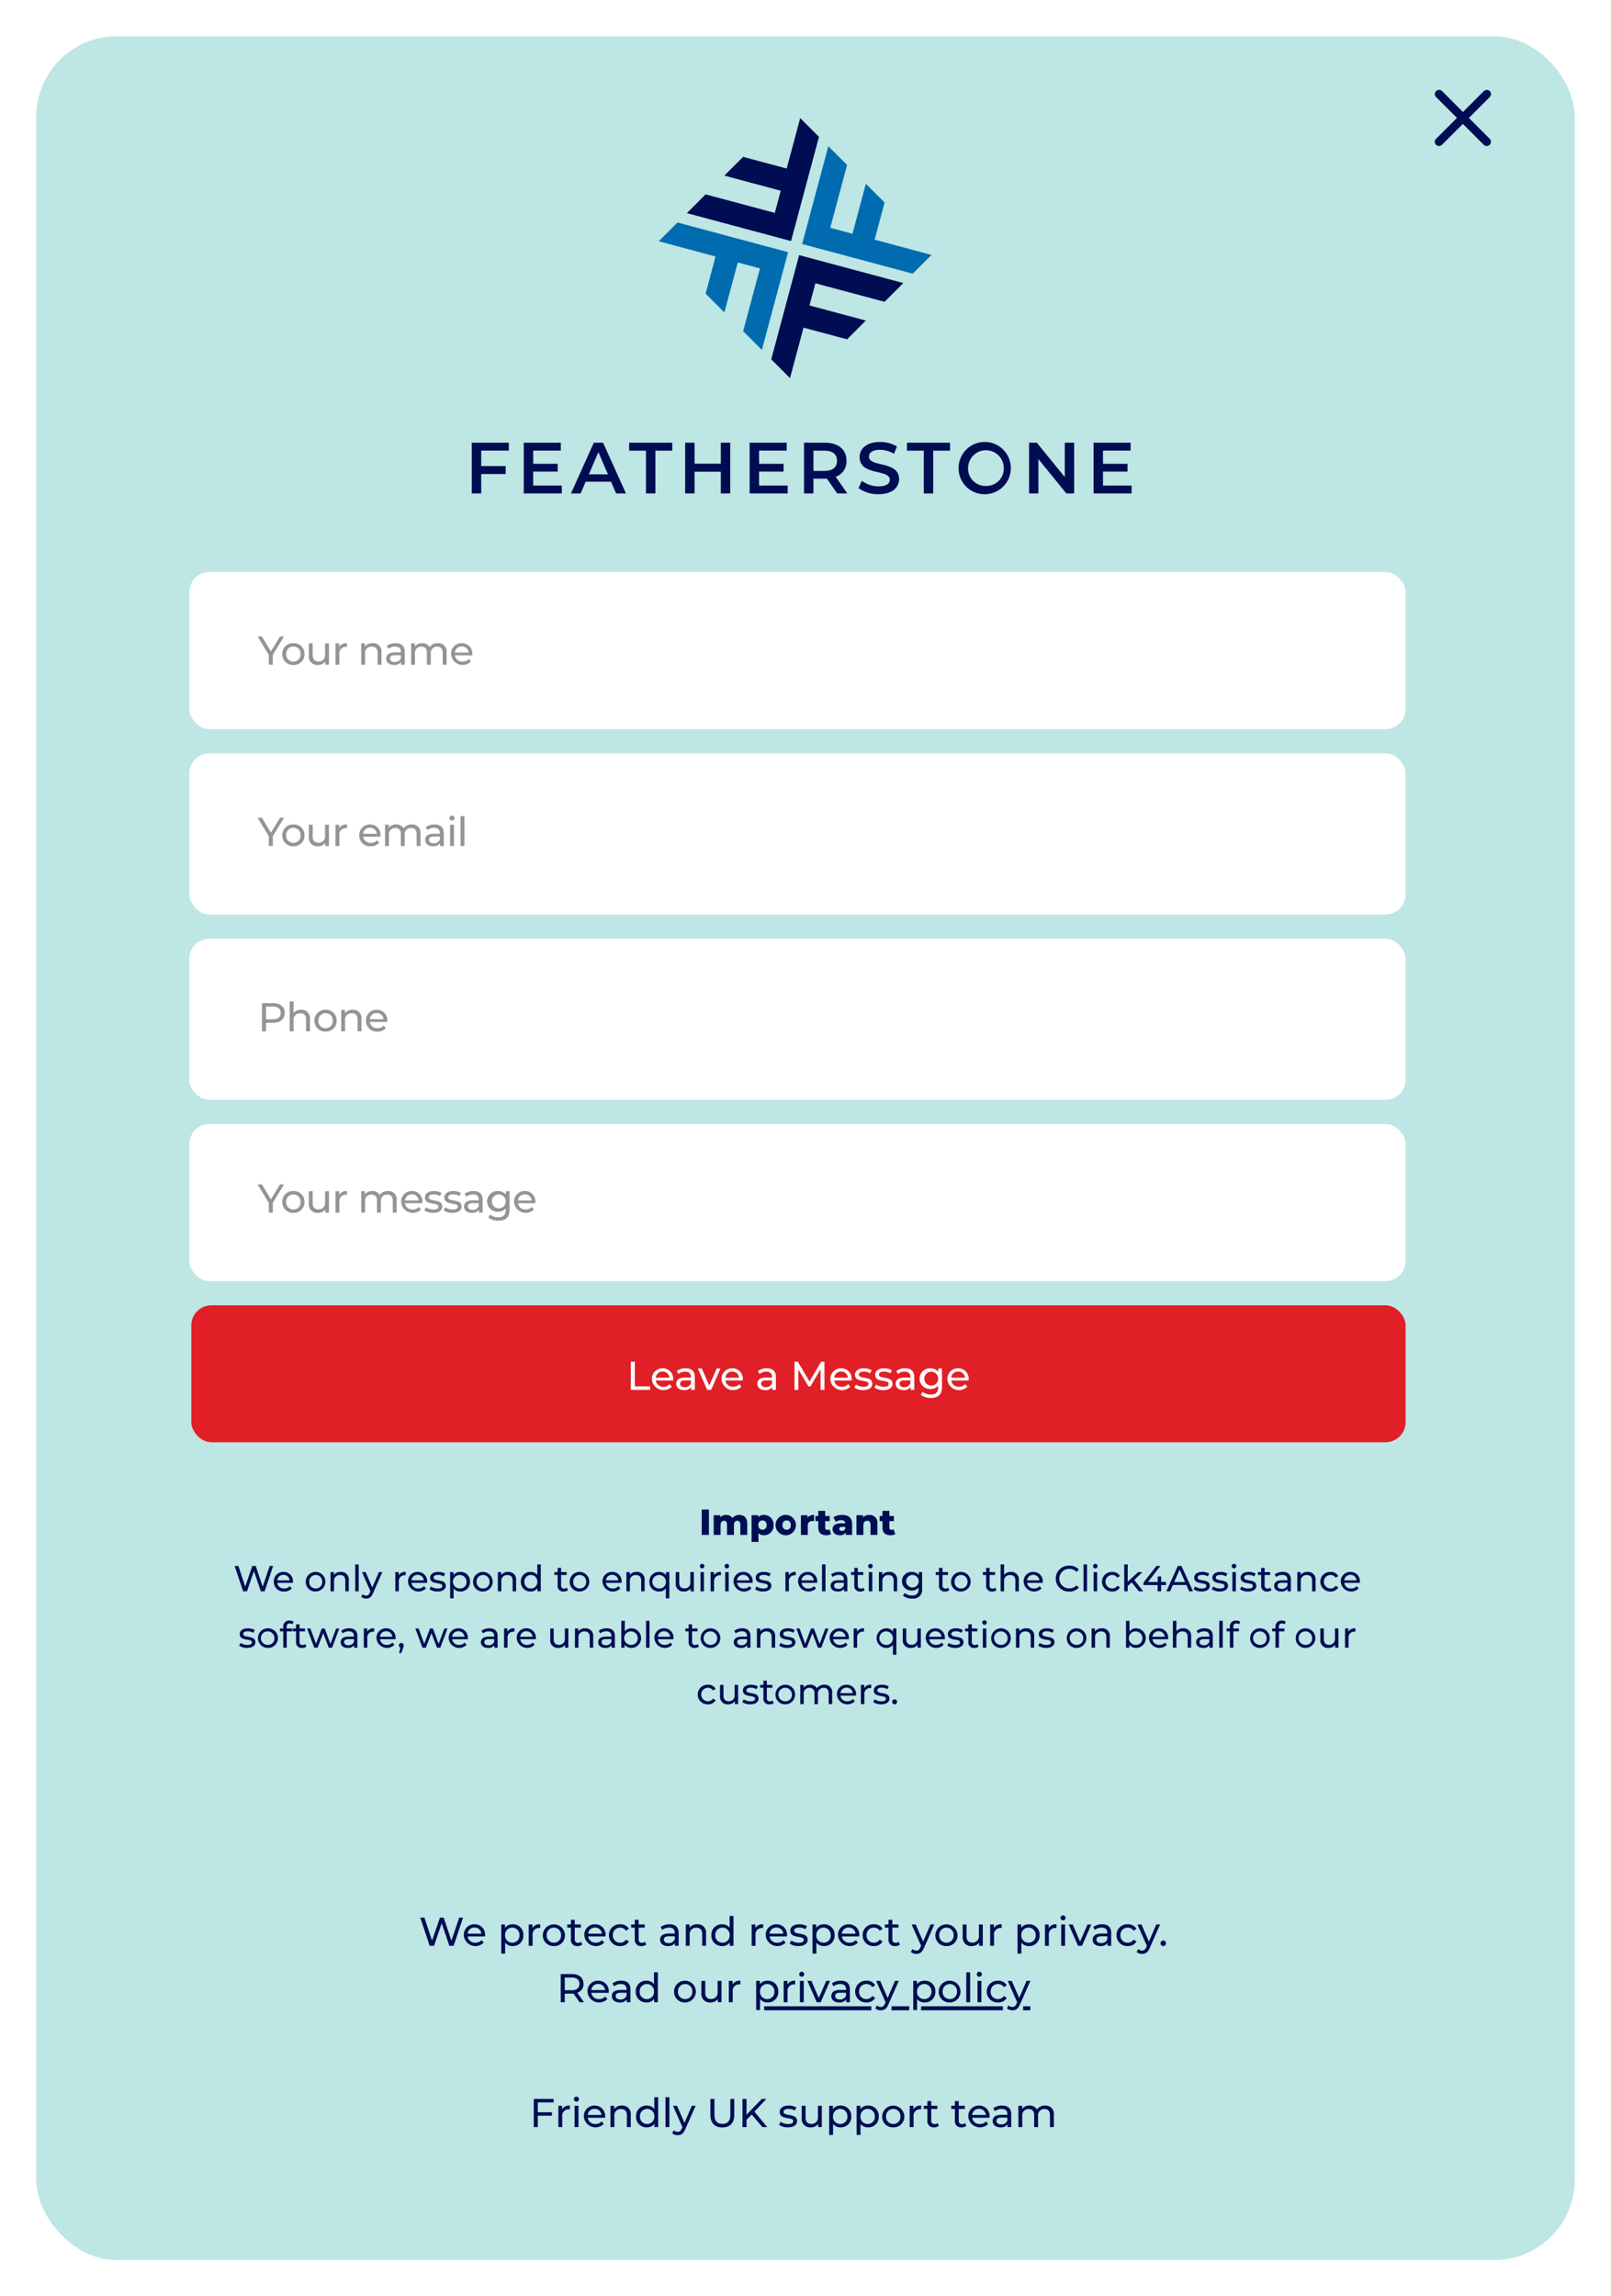
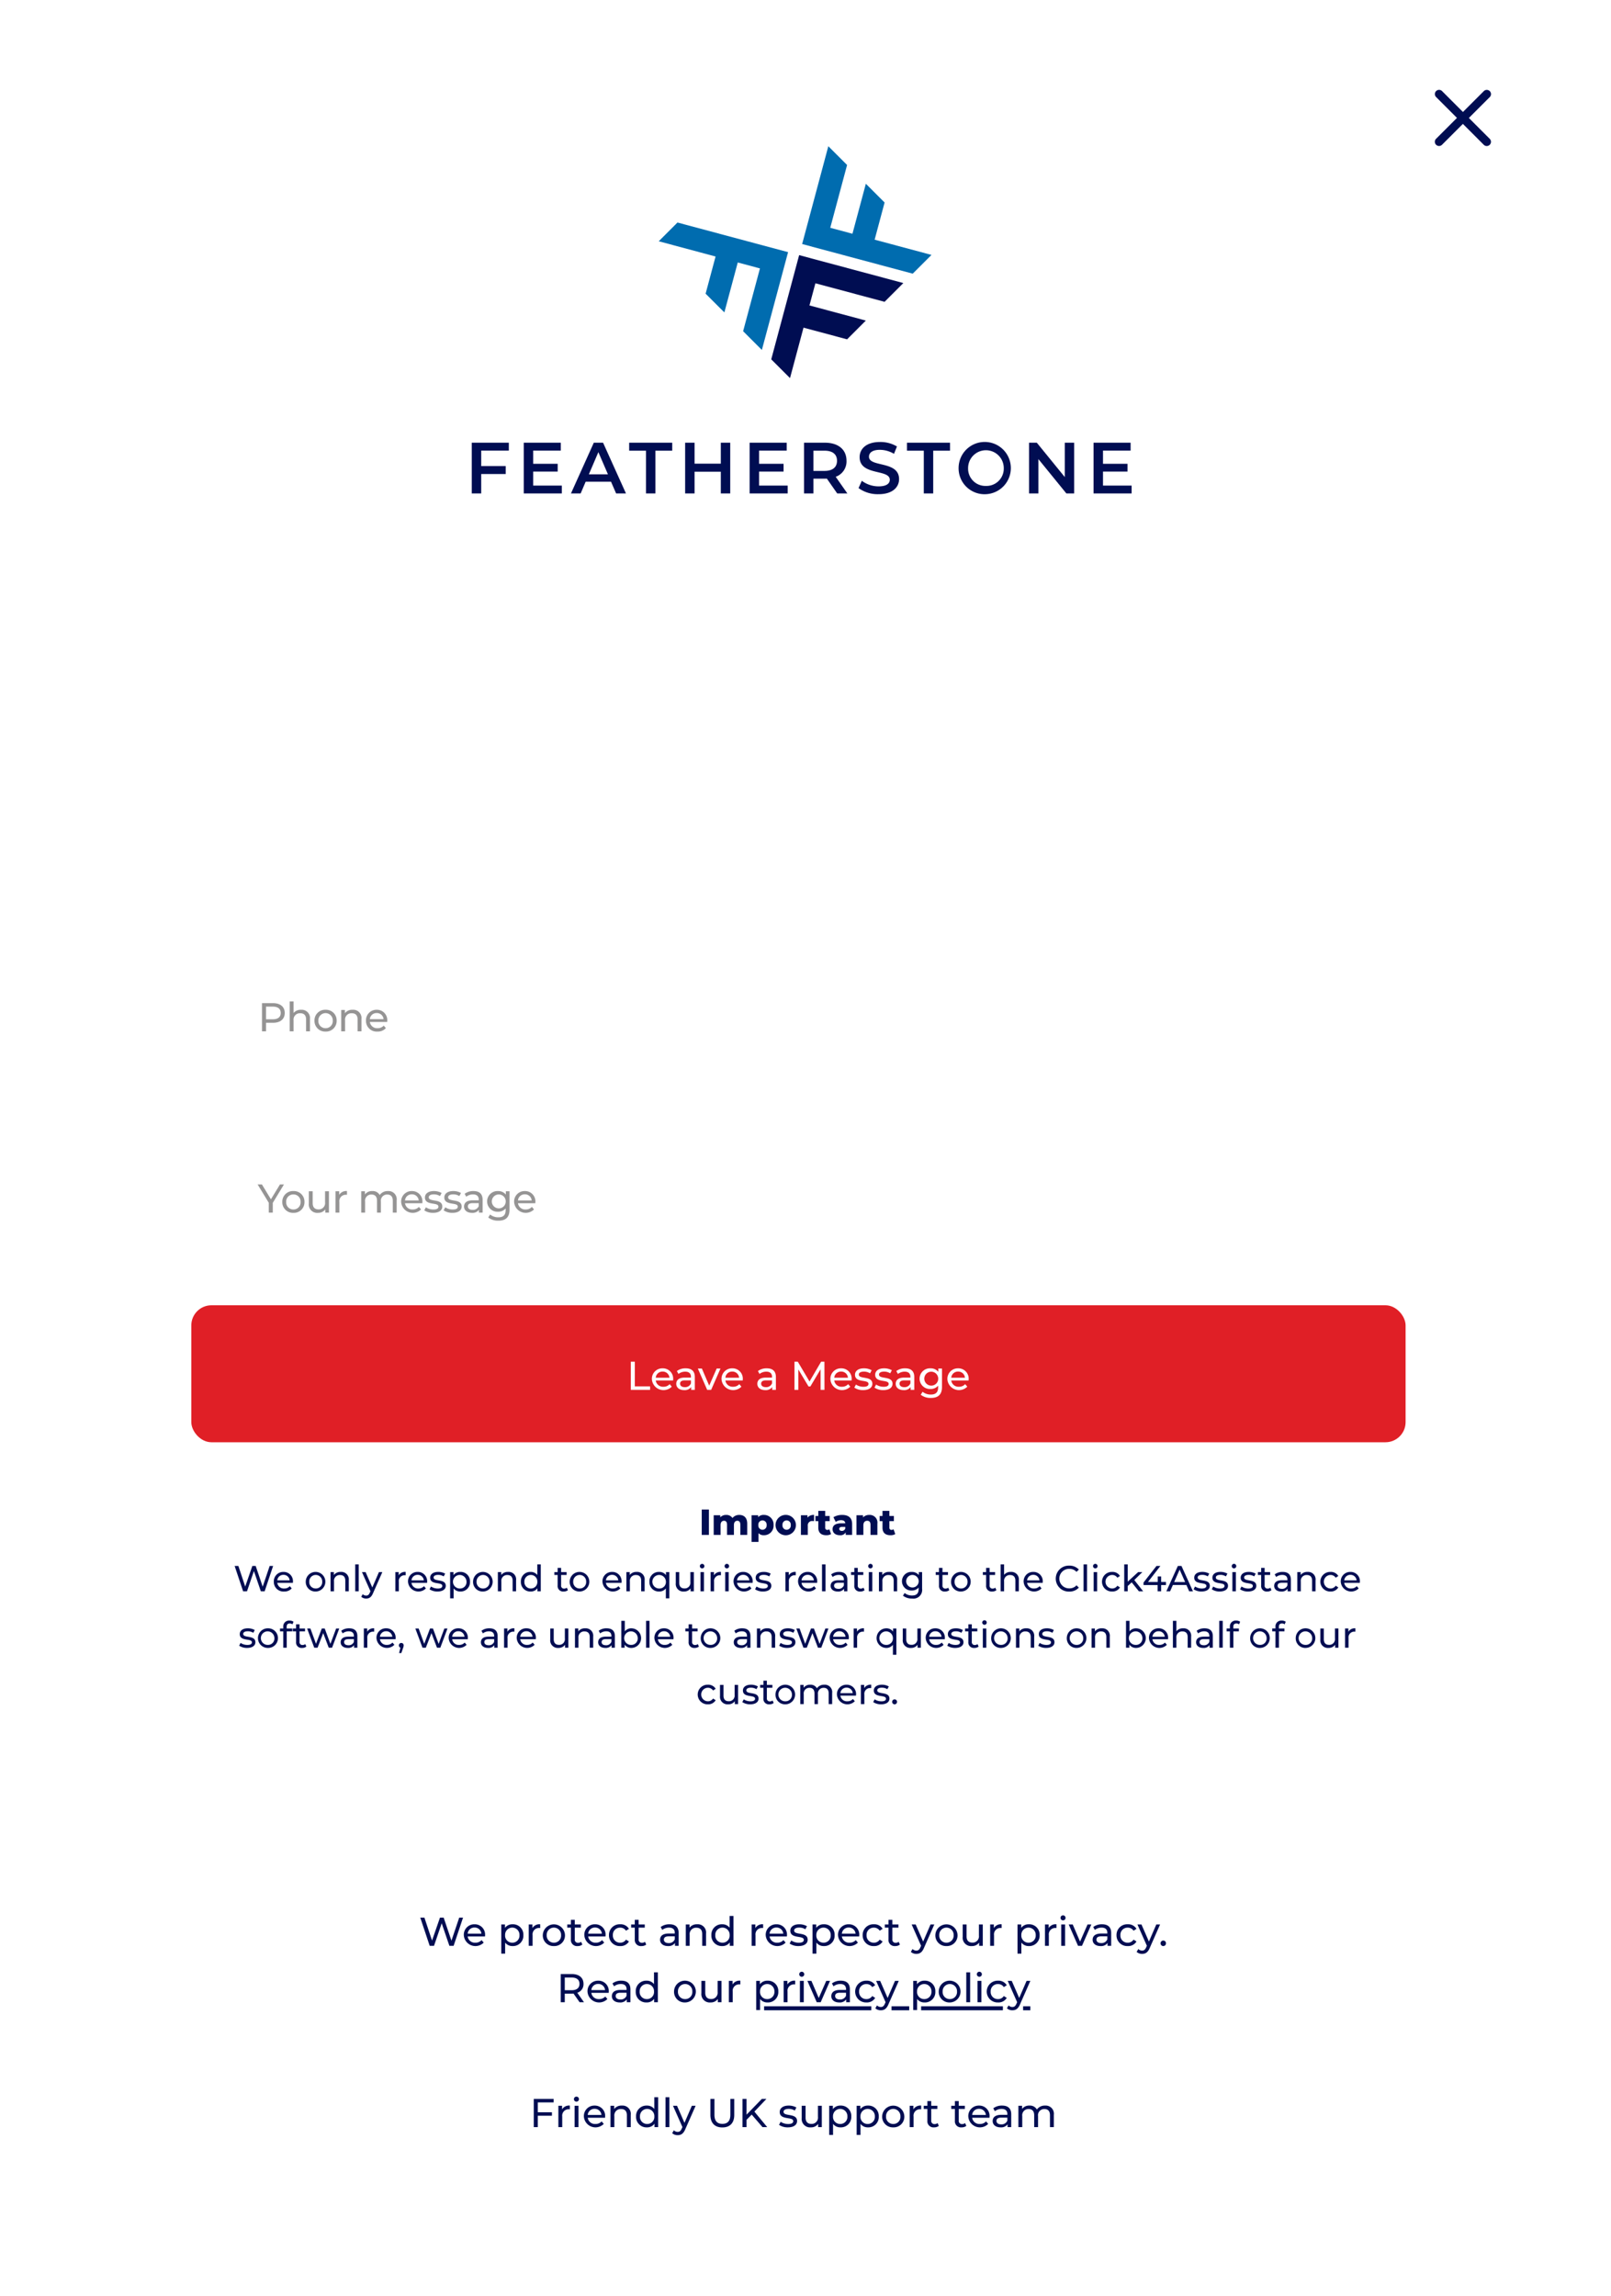
<svg xmlns="http://www.w3.org/2000/svg" width="400" height="570" viewBox="0 0 400 570">
  <defs>
    <style>.a{fill:#bde6e4;}.b,.c{fill:#000d52;}.c,.d{fill-rule:evenodd;}.d{fill:#006caf;}.e{fill:#fff;}.f{fill:#959494;}.g{fill:#e01f26;}.h{filter:url(#a);}</style>
    <filter id="a" x="0" y="0" width="400" height="570" filterUnits="userSpaceOnUse">
      <feOffset dx="3" dy="3" input="SourceAlpha" />
      <feGaussianBlur stdDeviation="3" result="b" />
      <feFlood flood-opacity="0.373" />
      <feComposite operator="in" in2="b" />
      <feComposite in="SourceGraphic" />
    </filter>
  </defs>
  <g transform="translate(6 6)">
    <g class="h" transform="matrix(1, 0, 0, 1, -6, -6)">
-       <rect class="a" width="382" height="552" rx="20" transform="translate(6 6)" />
-     </g>
+       </g>
    <path class="b" d="M45.606,97.741a1.046,1.046,0,0,0-1.479-1.479l-5.191,5.191-5.2-5.2a1.046,1.046,0,0,0-1.479,1.479l5.191,5.191-5.2,5.2a1.046,1.046,0,0,0,1.479,1.479l5.191-5.191,5.2,5.2a1.046,1.046,0,0,0,1.479-1.479l-5.191-5.191Z" transform="translate(318.305 -79.657)" />
    <path class="b" d="M108.02,3l-1.93,5.72L104.16,3h-.92l-1.97,5.69L99.38,3H98.35l2.34,7h1.07l1.91-5.59L105.58,10h1.05l2.34-7Zm6.42,4.38a2.556,2.556,0,0,0-2.62-2.73,2.6,2.6,0,0,0-2.66,2.7A2.889,2.889,0,0,0,114.1,9.2l-.53-.62a1.979,1.979,0,0,1-1.53.64,1.8,1.8,0,0,1-1.92-1.55h4.3C114.43,7.58,114.44,7.46,114.44,7.38Zm-2.62-1.92a1.653,1.653,0,0,1,1.7,1.52h-3.4A1.652,1.652,0,0,1,111.82,5.46Zm9.45-.81a2.257,2.257,0,0,0-1.89.89V4.7h-.92v7.24h.96V9.2a2.263,2.263,0,0,0,1.85.86,2.575,2.575,0,0,0,2.68-2.71A2.572,2.572,0,0,0,121.27,4.65Zm-.08,4.57a1.753,1.753,0,0,1-1.78-1.87,1.787,1.787,0,1,1,3.57,0A1.755,1.755,0,0,1,121.19,9.22Zm5.01-3.63V4.7h-.92V10h.96V7.36a1.581,1.581,0,0,1,1.67-1.79,1.7,1.7,0,0,1,.22.01V4.65A2.023,2.023,0,0,0,126.2,5.59Zm5.33,4.47a2.637,2.637,0,0,0,2.75-2.71,2.756,2.756,0,0,0-5.51,0A2.645,2.645,0,0,0,131.53,10.06Zm0-.84a1.755,1.755,0,0,1-1.79-1.87,1.787,1.787,0,1,1,3.57,0A1.747,1.747,0,0,1,131.53,9.22ZM138.29,9a1.209,1.209,0,0,1-.75.25.781.781,0,0,1-.83-.89V5.49h1.52V4.7h-1.52V3.54h-.96V4.7h-.9v.79h.9V8.4a1.512,1.512,0,0,0,1.68,1.66,1.811,1.811,0,0,0,1.16-.37Zm6.07-1.62a2.556,2.556,0,0,0-2.62-2.73,2.6,2.6,0,0,0-2.66,2.7,2.889,2.889,0,0,0,4.94,1.85l-.53-.62a1.979,1.979,0,0,1-1.53.64,1.8,1.8,0,0,1-1.92-1.55h4.3C144.35,7.58,144.36,7.46,144.36,7.38Zm-2.62-1.92a1.653,1.653,0,0,1,1.7,1.52h-3.4A1.652,1.652,0,0,1,141.74,5.46Zm6.26,4.6a2.371,2.371,0,0,0,2.16-1.14l-.73-.46a1.652,1.652,0,0,1-1.44.76,1.756,1.756,0,0,1-1.82-1.87,1.759,1.759,0,0,1,1.82-1.86,1.652,1.652,0,0,1,1.44.76l.73-.47A2.364,2.364,0,0,0,148,4.65a2.648,2.648,0,0,0-2.8,2.7A2.656,2.656,0,0,0,148,10.06ZM154.15,9a1.209,1.209,0,0,1-.75.25.781.781,0,0,1-.83-.89V5.49h1.52V4.7h-1.52V3.54h-.96V4.7h-.9v.79h.9V8.4a1.512,1.512,0,0,0,1.68,1.66,1.811,1.811,0,0,0,1.16-.37Zm6.08-4.35a3.53,3.53,0,0,0-2.19.68l.4.72a2.68,2.68,0,0,1,1.68-.57c.95,0,1.42.47,1.42,1.28v.19h-1.52c-1.58,0-2.13.7-2.13,1.55,0,.92.76,1.56,1.96,1.56a1.967,1.967,0,0,0,1.74-.76V10h.91V6.8C162.5,5.35,161.68,4.65,160.23,4.65Zm-.22,4.67c-.73,0-1.17-.33-1.17-.86,0-.45.27-.82,1.22-.82h1.48v.74A1.537,1.537,0,0,1,160.01,9.32Zm7.1-4.67a2.272,2.272,0,0,0-1.91.85V4.7h-.92V10h.96V7.27a1.574,1.574,0,0,1,1.68-1.76c.91,0,1.43.51,1.43,1.55V10h.96V6.95A2.053,2.053,0,0,0,167.11,4.65Zm8.05-2.07V5.5a2.255,2.255,0,0,0-1.85-.85,2.572,2.572,0,0,0-2.68,2.7,2.581,2.581,0,0,0,2.68,2.71,2.239,2.239,0,0,0,1.89-.9V10h.92V2.58Zm-1.77,6.64a1.755,1.755,0,0,1-1.79-1.87,1.787,1.787,0,1,1,3.57,0A1.753,1.753,0,0,1,173.39,9.22Zm8.16-3.63V4.7h-.92V10h.96V7.36a1.581,1.581,0,0,1,1.67-1.79,1.7,1.7,0,0,1,.22.01V4.65A2.023,2.023,0,0,0,181.55,5.59Zm7.85,1.79a2.556,2.556,0,0,0-2.62-2.73,2.6,2.6,0,0,0-2.66,2.7,2.889,2.889,0,0,0,4.94,1.85l-.53-.62a1.979,1.979,0,0,1-1.53.64,1.8,1.8,0,0,1-1.92-1.55h4.3C189.39,7.58,189.4,7.46,189.4,7.38Zm-2.62-1.92a1.653,1.653,0,0,1,1.7,1.52h-3.4A1.652,1.652,0,0,1,186.78,5.46Zm5.47,4.6c1.41,0,2.29-.61,2.29-1.57,0-2.06-3.36-1.04-3.36-2.29,0-.42.41-.73,1.25-.73a2.768,2.768,0,0,1,1.53.42l.41-.76a3.857,3.857,0,0,0-1.93-.48c-1.36,0-2.21.64-2.21,1.59,0,2.11,3.35,1.08,3.35,2.27,0,.45-.37.72-1.26.72a3.406,3.406,0,0,1-1.86-.55l-.4.76A3.825,3.825,0,0,0,192.25,10.06Zm6.3-5.41a2.257,2.257,0,0,0-1.89.89V4.7h-.92v7.24h.96V9.2a2.263,2.263,0,0,0,1.85.86,2.575,2.575,0,0,0,2.68-2.71A2.572,2.572,0,0,0,198.55,4.65Zm-.08,4.57a1.753,1.753,0,0,1-1.78-1.87,1.787,1.787,0,1,1,3.57,0A1.755,1.755,0,0,1,198.47,9.22Zm8.88-1.84a2.556,2.556,0,0,0-2.62-2.73,2.6,2.6,0,0,0-2.66,2.7,2.889,2.889,0,0,0,4.94,1.85l-.53-.62a1.979,1.979,0,0,1-1.53.64,1.8,1.8,0,0,1-1.92-1.55h4.3C207.34,7.58,207.35,7.46,207.35,7.38Zm-2.62-1.92a1.653,1.653,0,0,1,1.7,1.52h-3.4A1.652,1.652,0,0,1,204.73,5.46Zm6.26,4.6a2.371,2.371,0,0,0,2.16-1.14l-.73-.46a1.652,1.652,0,0,1-1.44.76,1.756,1.756,0,0,1-1.82-1.87,1.759,1.759,0,0,1,1.82-1.86,1.652,1.652,0,0,1,1.44.76l.73-.47a2.364,2.364,0,0,0-2.16-1.13,2.648,2.648,0,0,0-2.8,2.7A2.656,2.656,0,0,0,210.99,10.06ZM217.14,9a1.209,1.209,0,0,1-.75.25.781.781,0,0,1-.83-.89V5.49h1.52V4.7h-1.52V3.54h-.96V4.7h-.9v.79h.9V8.4a1.512,1.512,0,0,0,1.68,1.66,1.811,1.811,0,0,0,1.16-.37Zm7.9-4.3-1.83,4.24L221.36,4.7h-1l2.34,5.29-.17.37c-.26.61-.55.82-1.01.82a1.356,1.356,0,0,1-.95-.39l-.41.72a1.99,1.99,0,0,0,1.36.49c.81,0,1.42-.35,1.89-1.47l2.57-5.83ZM229,10.06a2.637,2.637,0,0,0,2.75-2.71,2.756,2.756,0,0,0-5.51,0A2.645,2.645,0,0,0,229,10.06Zm0-.84a1.755,1.755,0,0,1-1.79-1.87,1.787,1.787,0,1,1,3.57,0A1.747,1.747,0,0,1,229,9.22Zm8.06-4.52V7.44a1.56,1.56,0,0,1-1.64,1.76c-.91,0-1.43-.52-1.43-1.56V4.7h-.96V7.75a2.083,2.083,0,0,0,2.28,2.31,2.156,2.156,0,0,0,1.8-.86V10h.91V4.7Zm3.71.89V4.7h-.92V10h.96V7.36a1.581,1.581,0,0,1,1.67-1.79,1.7,1.7,0,0,1,.22.01V4.65A2.023,2.023,0,0,0,240.77,5.59Zm8.68-.94a2.257,2.257,0,0,0-1.89.89V4.7h-.92v7.24h.96V9.2a2.263,2.263,0,0,0,1.85.86,2.575,2.575,0,0,0,2.68-2.71A2.572,2.572,0,0,0,249.45,4.65Zm-.08,4.57a1.753,1.753,0,0,1-1.78-1.87,1.787,1.787,0,1,1,3.57,0A1.755,1.755,0,0,1,249.37,9.22Zm5.01-3.63V4.7h-.92V10h.96V7.36a1.581,1.581,0,0,1,1.67-1.79,1.7,1.7,0,0,1,.22.01V4.65A2.023,2.023,0,0,0,254.38,5.59Zm3.59-1.91a.625.625,0,1,0-.65-.62A.628.628,0,0,0,257.97,3.68ZM257.49,10h.96V4.7h-.96Zm6.54-5.3-1.86,4.25L260.35,4.7h-1l2.32,5.3h.98l2.32-5.3Zm3.6-.05a3.53,3.53,0,0,0-2.19.68l.4.72a2.68,2.68,0,0,1,1.68-.57c.95,0,1.42.47,1.42,1.28v.19h-1.52c-1.58,0-2.13.7-2.13,1.55,0,.92.76,1.56,1.96,1.56a1.967,1.967,0,0,0,1.74-.76V10h.91V6.8C269.9,5.35,269.08,4.65,267.63,4.65Zm-.22,4.67c-.73,0-1.17-.33-1.17-.86,0-.45.27-.82,1.22-.82h1.48v.74A1.537,1.537,0,0,1,267.41,9.32Zm6.61.74a2.371,2.371,0,0,0,2.16-1.14l-.73-.46a1.652,1.652,0,0,1-1.44.76,1.756,1.756,0,0,1-1.82-1.87,1.759,1.759,0,0,1,1.82-1.86,1.652,1.652,0,0,1,1.44.76l.73-.47a2.364,2.364,0,0,0-2.16-1.13,2.648,2.648,0,0,0-2.8,2.7A2.656,2.656,0,0,0,274.02,10.06ZM281.1,4.7l-1.83,4.24L277.42,4.7h-1l2.34,5.29-.17.37c-.26.61-.55.82-1.01.82a1.356,1.356,0,0,1-.95-.39l-.41.72a1.99,1.99,0,0,0,1.36.49c.81,0,1.42-.35,1.89-1.47l2.57-5.83Zm1.74,5.36a.667.667,0,0,0,.66-.69.658.658,0,0,0-.66-.68.668.668,0,0,0-.68.68A.677.677,0,0,0,282.84,10.06ZM139,24l-1.66-2.35a2.209,2.209,0,0,0,1.54-2.21c0-1.52-1.1-2.44-2.92-2.44h-2.73v7h1V21.87h1.73c.15,0,.3-.01.44-.02L137.91,24Zm-3.07-2.98h-1.7V17.87h1.7c1.28,0,1.95.57,1.95,1.57S137.21,21.02,135.93,21.02Zm9.22.36a2.556,2.556,0,0,0-2.62-2.73,2.6,2.6,0,0,0-2.66,2.7,2.889,2.889,0,0,0,4.94,1.85l-.53-.62a1.979,1.979,0,0,1-1.53.64,1.8,1.8,0,0,1-1.92-1.55h4.3C145.14,21.58,145.15,21.46,145.15,21.38Zm-2.62-1.92a1.653,1.653,0,0,1,1.7,1.52h-3.4A1.652,1.652,0,0,1,142.53,19.46Zm5.73-.81a3.53,3.53,0,0,0-2.19.68l.4.72a2.68,2.68,0,0,1,1.68-.57c.95,0,1.42.47,1.42,1.28v.19h-1.52c-1.58,0-2.13.7-2.13,1.55,0,.92.76,1.56,1.96,1.56a1.967,1.967,0,0,0,1.74-.76V24h.91V20.8C150.53,19.35,149.71,18.65,148.26,18.65Zm-.22,4.67c-.73,0-1.17-.33-1.17-.86,0-.45.27-.82,1.22-.82h1.48v.74A1.537,1.537,0,0,1,148.04,23.32Zm8.34-6.74V19.5a2.255,2.255,0,0,0-1.85-.85,2.572,2.572,0,0,0-2.68,2.7,2.581,2.581,0,0,0,2.68,2.71,2.239,2.239,0,0,0,1.89-.9V24h.92V16.58Zm-1.77,6.64a1.755,1.755,0,0,1-1.79-1.87,1.787,1.787,0,1,1,3.57,0A1.753,1.753,0,0,1,154.61,23.22Zm9.51.84a2.706,2.706,0,1,0-2.76-2.71A2.637,2.637,0,0,0,164.12,24.06Zm0-.84a1.755,1.755,0,0,1-1.79-1.87,1.787,1.787,0,1,1,3.57,0A1.747,1.747,0,0,1,164.12,23.22Zm8.06-4.52v2.74a1.56,1.56,0,0,1-1.64,1.76c-.91,0-1.43-.52-1.43-1.56V18.7h-.96v3.05a2.083,2.083,0,0,0,2.28,2.31,2.156,2.156,0,0,0,1.8-.86V24h.91V18.7Zm3.71.89V18.7h-.92V24h.96V21.36a1.581,1.581,0,0,1,1.67-1.79,1.7,1.7,0,0,1,.22.01v-.93A2.023,2.023,0,0,0,175.89,19.59Zm8.68-.94a2.257,2.257,0,0,0-1.89.89V18.7h-.92v7.24h.96V23.2a2.263,2.263,0,0,0,1.85.86,2.575,2.575,0,0,0,2.68-2.71A2.572,2.572,0,0,0,184.57,18.65Zm-.08,4.57a1.753,1.753,0,0,1-1.78-1.87,1.787,1.787,0,1,1,3.57,0A1.755,1.755,0,0,1,184.49,23.22Zm5.01-3.63V18.7h-.92V24h.96V21.36a1.581,1.581,0,0,1,1.67-1.79,1.7,1.7,0,0,1,.22.01v-.93A2.023,2.023,0,0,0,189.5,19.59Zm3.59-1.91a.625.625,0,1,0-.65-.62A.628.628,0,0,0,193.09,17.68ZM192.61,24h.96V18.7h-.96Zm6.54-5.3-1.86,4.25-1.82-4.25h-1l2.32,5.3h.98l2.32-5.3Zm3.6-.05a3.53,3.53,0,0,0-2.19.68l.4.72a2.68,2.68,0,0,1,1.68-.57c.95,0,1.42.47,1.42,1.28v.19h-1.52c-1.58,0-2.13.7-2.13,1.55,0,.92.76,1.56,1.96,1.56a1.967,1.967,0,0,0,1.74-.76V24h.91V20.8C205.02,19.35,204.2,18.65,202.75,18.65Zm-.22,4.67c-.73,0-1.17-.33-1.17-.86,0-.45.27-.82,1.22-.82h1.48v.74A1.537,1.537,0,0,1,202.53,23.32Zm6.61.74a2.371,2.371,0,0,0,2.16-1.14l-.73-.46a1.652,1.652,0,0,1-1.44.76,1.756,1.756,0,0,1-1.82-1.87,1.759,1.759,0,0,1,1.82-1.86,1.652,1.652,0,0,1,1.44.76l.73-.47a2.364,2.364,0,0,0-2.16-1.13,2.707,2.707,0,1,0,0,5.41Zm7.08-5.36-1.83,4.24-1.85-4.24h-1l2.34,5.29-.17.37c-.26.61-.55.82-1.01.82a1.356,1.356,0,0,1-.95-.39l-.41.72a1.99,1.99,0,0,0,1.36.49c.81,0,1.42-.35,1.89-1.47l2.57-5.83Zm7.34-.05a2.257,2.257,0,0,0-1.89.89V18.7h-.92v7.24h.96V23.2a2.263,2.263,0,0,0,1.85.86,2.575,2.575,0,0,0,2.68-2.71A2.572,2.572,0,0,0,223.56,18.65Zm-.08,4.57a1.753,1.753,0,0,1-1.78-1.87,1.787,1.787,0,1,1,3.57,0A1.755,1.755,0,0,1,223.48,23.22Zm6.36.84a2.706,2.706,0,1,0-2.76-2.71A2.637,2.637,0,0,0,229.84,24.06Zm0-.84a1.755,1.755,0,0,1-1.79-1.87,1.787,1.787,0,1,1,3.57,0A1.747,1.747,0,0,1,229.84,23.22Zm4.08.78h.96V16.58h-.96Zm3.27-6.32a.625.625,0,1,0-.65-.62A.628.628,0,0,0,237.19,17.68ZM236.71,24h.96V18.7h-.96Zm5.1.06a2.371,2.371,0,0,0,2.16-1.14l-.73-.46a1.652,1.652,0,0,1-1.44.76,1.756,1.756,0,0,1-1.82-1.87,1.759,1.759,0,0,1,1.82-1.86,1.652,1.652,0,0,1,1.44.76l.73-.47a2.364,2.364,0,0,0-2.16-1.13,2.707,2.707,0,1,0,0,5.41Zm7.08-5.36-1.83,4.24-1.85-4.24h-1l2.34,5.29-.17.37c-.26.61-.55.82-1.01.82a1.356,1.356,0,0,1-.95-.39l-.41.72a1.99,1.99,0,0,0,1.36.49c.81,0,1.42-.35,1.89-1.47l2.57-5.83ZM183.72,25h26.62v1H183.72Zm31.639,0h4.391v1h-4.391Zm7.351,0h20.3v1h-20.3Zm25.319,0h1.791v1h-1.791Z" transform="translate(0 467)" />
    <path class="b" d="M131.47,3.87V3h-4.94v7h1V7.17h3.51V6.31h-3.51V3.87Zm2.09,1.72V4.7h-.92V10h.96V7.36a1.581,1.581,0,0,1,1.67-1.79,1.7,1.7,0,0,1,.22.01V4.65A2.023,2.023,0,0,0,133.56,5.59Zm3.59-1.91a.625.625,0,1,0-.65-.62A.628.628,0,0,0,137.15,3.68ZM136.67,10h.96V4.7h-.96Zm7.58-2.62a2.556,2.556,0,0,0-2.62-2.73,2.6,2.6,0,0,0-2.66,2.7,2.889,2.889,0,0,0,4.94,1.85l-.53-.62a1.979,1.979,0,0,1-1.53.64,1.8,1.8,0,0,1-1.92-1.55h4.3C144.24,7.58,144.25,7.46,144.25,7.38Zm-2.62-1.92a1.653,1.653,0,0,1,1.7,1.52h-3.4A1.652,1.652,0,0,1,141.63,5.46Zm6.78-.81a2.272,2.272,0,0,0-1.91.85V4.7h-.92V10h.96V7.27a1.574,1.574,0,0,1,1.68-1.76c.91,0,1.43.51,1.43,1.55V10h.96V6.95A2.053,2.053,0,0,0,148.41,4.65Zm8.05-2.07V5.5a2.255,2.255,0,0,0-1.85-.85,2.572,2.572,0,0,0-2.68,2.7,2.581,2.581,0,0,0,2.68,2.71,2.239,2.239,0,0,0,1.89-.9V10h.92V2.58Zm-1.77,6.64a1.755,1.755,0,0,1-1.79-1.87,1.787,1.787,0,1,1,3.57,0A1.753,1.753,0,0,1,154.69,9.22Zm4.55.78h.96V2.58h-.96Zm6.54-5.3-1.83,4.24L162.1,4.7h-1l2.34,5.29-.17.37c-.26.61-.55.82-1.01.82a1.356,1.356,0,0,1-.95-.39l-.41.72a1.99,1.99,0,0,0,1.36.49c.81,0,1.42-.35,1.89-1.47l2.57-5.83Zm7.57,5.38c1.85,0,2.96-1.07,2.96-3.1V3h-.97V6.94c0,1.55-.72,2.25-1.98,2.25s-1.97-.7-1.97-2.25V3h-1V6.98C170.39,9.01,171.51,10.08,173.35,10.08Zm9.97-.08h1.17l-3.18-3.85L184.3,3h-1.14l-3.8,3.91V3h-1v7h1V8.19l1.28-1.3Zm6.3.06c1.41,0,2.29-.61,2.29-1.57,0-2.06-3.36-1.04-3.36-2.29,0-.42.41-.73,1.25-.73a2.768,2.768,0,0,1,1.53.42l.41-.76a3.857,3.857,0,0,0-1.93-.48c-1.36,0-2.21.64-2.21,1.59,0,2.11,3.35,1.08,3.35,2.27,0,.45-.37.72-1.26.72a3.406,3.406,0,0,1-1.86-.55l-.4.76A3.825,3.825,0,0,0,189.62,10.06Zm7.47-5.36V7.44a1.56,1.56,0,0,1-1.64,1.76c-.91,0-1.43-.52-1.43-1.56V4.7h-.96V7.75a2.083,2.083,0,0,0,2.28,2.31,2.156,2.156,0,0,0,1.8-.86V10h.91V4.7Zm5.6-.05a2.257,2.257,0,0,0-1.89.89V4.7h-.92v7.24h.96V9.2a2.263,2.263,0,0,0,1.85.86,2.575,2.575,0,0,0,2.68-2.71A2.572,2.572,0,0,0,202.69,4.65Zm-.08,4.57a1.753,1.753,0,0,1-1.78-1.87,1.787,1.787,0,1,1,3.57,0A1.755,1.755,0,0,1,202.61,9.22Zm6.9-4.57a2.257,2.257,0,0,0-1.89.89V4.7h-.92v7.24h.96V9.2a2.263,2.263,0,0,0,1.85.86,2.575,2.575,0,0,0,2.68-2.71A2.572,2.572,0,0,0,209.51,4.65Zm-.08,4.57a1.753,1.753,0,0,1-1.78-1.87,1.787,1.787,0,1,1,3.57,0A1.755,1.755,0,0,1,209.43,9.22Zm6.36.84a2.637,2.637,0,0,0,2.75-2.71,2.756,2.756,0,0,0-5.51,0A2.645,2.645,0,0,0,215.79,10.06Zm0-.84A1.755,1.755,0,0,1,214,7.35a1.787,1.787,0,1,1,3.57,0A1.747,1.747,0,0,1,215.79,9.22Zm5-3.63V4.7h-.92V10h.96V7.36a1.581,1.581,0,0,1,1.67-1.79,1.7,1.7,0,0,1,.22.01V4.65A2.023,2.023,0,0,0,220.79,5.59ZM226.8,9a1.209,1.209,0,0,1-.75.25.781.781,0,0,1-.83-.89V5.49h1.52V4.7h-1.52V3.54h-.96V4.7h-.9v.79h.9V8.4a1.512,1.512,0,0,0,1.68,1.66,1.811,1.811,0,0,0,1.16-.37Zm6.83,0a1.209,1.209,0,0,1-.75.25.781.781,0,0,1-.83-.89V5.49h1.52V4.7h-1.52V3.54h-.96V4.7h-.9v.79h.9V8.4a1.512,1.512,0,0,0,1.68,1.66,1.811,1.811,0,0,0,1.16-.37Zm6.07-1.62a2.556,2.556,0,0,0-2.62-2.73,2.6,2.6,0,0,0-2.66,2.7,2.889,2.889,0,0,0,4.94,1.85l-.53-.62a1.979,1.979,0,0,1-1.53.64,1.8,1.8,0,0,1-1.92-1.55h4.3C239.69,7.58,239.7,7.46,239.7,7.38Zm-2.62-1.92a1.653,1.653,0,0,1,1.7,1.52h-3.4A1.652,1.652,0,0,1,237.08,5.46Zm5.73-.81a3.53,3.53,0,0,0-2.19.68l.4.72a2.68,2.68,0,0,1,1.68-.57c.95,0,1.42.47,1.42,1.28v.19H242.6c-1.58,0-2.13.7-2.13,1.55,0,.92.76,1.56,1.96,1.56a1.967,1.967,0,0,0,1.74-.76V10h.91V6.8C245.08,5.35,244.26,4.65,242.81,4.65Zm-.22,4.67c-.73,0-1.17-.33-1.17-.86,0-.45.27-.82,1.22-.82h1.48v.74A1.537,1.537,0,0,1,242.59,9.32Zm10.9-4.67a2.388,2.388,0,0,0-2.04.98,1.962,1.962,0,0,0-1.84-.98,2.148,2.148,0,0,0-1.83.84V4.7h-.92V10h.96V7.27a1.539,1.539,0,0,1,1.59-1.76c.87,0,1.37.51,1.37,1.55V10h.96V7.27a1.539,1.539,0,0,1,1.59-1.76c.87,0,1.37.51,1.37,1.55V10h.96V6.95A2.032,2.032,0,0,0,253.49,4.65Z" transform="translate(0 512)" />
    <g transform="translate(157.559 23.312)">
-       <path class="c" d="M28.825,15.423l-10.819-2.9L13.352,17.18l14,3.751-1.479,5.5-17.179-4.6L4.04,26.492l25.868,6.931L36.838,7.556,32.18,2.9Z" transform="translate(2.945 -2.898)" />
      <path class="c" d="M16.487,28.1,27.306,31,31.96,26.34l-14-3.751,1.479-5.5,17.174,4.6,4.659-4.659L15.4,10.1,8.474,35.965l4.659,4.659Z" transform="translate(19.461 23.918)" />
      <path class="d" d="M34.675,15.74,7.215,8.384,2.561,13.038l14.113,3.784L14.2,26.05,18.857,30.7,22.183,18.3l5.509,1.479L23.515,35.362l4.654,4.654Z" transform="translate(-2.561 17.538)" />
      <path class="d" d="M10.1,28.652l27.455,7.356,4.659-4.654L28.1,27.57l2.471-9.227-4.654-4.654L22.589,26.1,17.08,24.617,21.257,9.03,16.6,4.377Z" transform="translate(25.508 2.611)" />
    </g>
    <path class="b" d="M78.167,6.362V4.4h-9.2V17h2.34V12.176h6.084V10.2H71.309V6.362Zm6.048,8.676V11.564H90.3V9.638H84.215V6.362h6.858V4.4h-9.2V17h9.45V15.038ZM104.807,17h2.448L101.567,4.4h-2.3L93.593,17H96l1.242-2.916h6.3Zm-6.768-4.752L100.4,6.74l2.376,5.508ZM112.223,17h2.34V6.38h4.176V4.4H108.047V6.38h4.176ZM130.8,4.4V9.6h-6.516V4.4h-2.34V17h2.34V11.6H130.8V17h2.34V4.4Zm9.5,10.638V11.564h6.084V9.638H140.3V6.362h6.858V4.4h-9.2V17h9.45V15.038ZM162.227,17l-2.9-4.14a4.028,4.028,0,0,0,2.682-3.978c0-2.79-2.052-4.482-5.364-4.482h-5.184V17h2.34V13.328h2.844a4.386,4.386,0,0,0,.486-.018L159.707,17Zm-2.574-8.118c0,1.584-1.062,2.52-3.114,2.52H153.8V6.38h2.736C158.591,6.38,159.653,7.3,159.653,8.882Zm10.314,8.3c3.456,0,5.094-1.728,5.094-3.744,0-4.626-7.47-2.88-7.47-5.562,0-.954.792-1.71,2.736-1.71a7,7,0,0,1,3.474.99l.738-1.818a7.966,7.966,0,0,0-4.194-1.116c-3.456,0-5.076,1.728-5.076,3.762,0,4.68,7.488,2.9,7.488,5.616,0,.936-.828,1.638-2.79,1.638a6.982,6.982,0,0,1-4.158-1.386L165,15.668A8.119,8.119,0,0,0,169.967,17.18ZM181.2,17h2.34V6.38h4.176V4.4H177.023V6.38H181.2Zm15.426.18a6.487,6.487,0,1,0-6.786-6.48A6.441,6.441,0,0,0,196.625,17.18Zm0-2.052A4.294,4.294,0,0,1,192.2,10.7a4.428,4.428,0,0,1,8.856,0A4.294,4.294,0,0,1,196.625,15.128ZM216.209,4.4v8.532L209.261,4.4h-1.926V17h2.322V8.468L216.605,17h1.926V4.4Zm9.486,10.638V11.564h6.084V9.638h-6.084V6.362h6.858V4.4h-9.2V17h9.45V15.038Z" transform="translate(42.171 99.49)" />
    <path class="b" d="M127.235,9h1.782V2.7h-1.782Zm9.324-4.959a2.112,2.112,0,0,0-1.692.765,1.786,1.786,0,0,0-1.575-.765,1.94,1.94,0,0,0-1.458.594V4.122h-1.629V9h1.71V6.579c0-.756.36-1.089.864-1.089.459,0,.738.3.738,1V9h1.71V6.579c0-.756.36-1.089.855-1.089.45,0,.738.3.738,1V9h1.71V6.21C138.53,4.7,137.693,4.041,136.559,4.041Zm6.12,0a1.76,1.76,0,0,0-1.44.567V4.122H139.61v6.624h1.71V8.568a1.818,1.818,0,0,0,1.359.513,2.365,2.365,0,0,0,2.394-2.52A2.365,2.365,0,0,0,142.679,4.041Zm-.36,3.681a1.038,1.038,0,0,1-1.026-1.161,1.034,1.034,0,1,1,2.052,0A1.038,1.038,0,0,1,142.319,7.722Zm5.994,1.359a2.53,2.53,0,1,0-2.754-2.529A2.547,2.547,0,0,0,148.313,9.081Zm0-1.359a1.041,1.041,0,0,1-1.026-1.17,1.033,1.033,0,1,1,2.052,0A1.036,1.036,0,0,1,148.313,7.722Zm5.175-3.015V4.122h-1.629V9h1.71V6.759a1.064,1.064,0,0,1,1.17-1.206,3.114,3.114,0,0,1,.387.027V4.041A2,2,0,0,0,153.488,4.707Zm5.436,2.9a.936.936,0,0,1-.522.153.5.5,0,0,1-.513-.558V5.58h1.116V4.3h-1.116V3.033h-1.71V4.3h-.711V5.58h.711V7.218c0,1.251.729,1.863,1.98,1.863a2.3,2.3,0,0,0,1.188-.279Zm3.159-3.564a4.1,4.1,0,0,0-2.151.567l.576,1.161a2.273,2.273,0,0,1,1.323-.423c.675,0,1.008.279,1.035.774h-.972c-1.512,0-2.169.558-2.169,1.458,0,.846.648,1.5,1.818,1.5a1.478,1.478,0,0,0,1.44-.711V9h1.593V6.291C164.577,4.743,163.668,4.041,162.084,4.041ZM162.021,8c-.4,0-.639-.207-.639-.495s.2-.5.747-.5h.738v.423A.842.842,0,0,1,162.021,8Zm6.813-3.96a2.1,2.1,0,0,0-1.548.612V4.122h-1.629V9h1.71V6.642c0-.81.423-1.152.972-1.152.495,0,.8.3.8,1V9h1.71V6.21A1.909,1.909,0,0,0,168.833,4.041Zm6.03,3.564a.936.936,0,0,1-.522.153.5.5,0,0,1-.513-.558V5.58h1.116V4.3h-1.116V3.033h-1.71V4.3h-.711V5.58h.711V7.218c0,1.251.729,1.863,1.98,1.863a2.3,2.3,0,0,0,1.188-.279ZM19.96,16.7l-1.737,5.148L16.486,16.7h-.828l-1.773,5.121-1.7-5.121h-.927L13.363,23h.963l1.719-5.031L17.764,23h.945l2.106-6.3Zm5.778,3.942a2.3,2.3,0,0,0-2.358-2.457,2.336,2.336,0,0,0-2.394,2.43,2.388,2.388,0,0,0,2.565,2.439,2.394,2.394,0,0,0,1.881-.774l-.477-.558a1.781,1.781,0,0,1-1.377.576,1.616,1.616,0,0,1-1.728-1.4h3.87C25.729,20.822,25.738,20.714,25.738,20.642ZM23.38,18.914a1.488,1.488,0,0,1,1.53,1.368H21.85A1.487,1.487,0,0,1,23.38,18.914Zm8.019,4.14a2.435,2.435,0,1,0-2.484-2.439A2.373,2.373,0,0,0,31.4,23.054Zm0-.756a1.579,1.579,0,0,1-1.611-1.683,1.608,1.608,0,1,1,3.213,0A1.572,1.572,0,0,1,31.4,22.3Zm6.219-4.113a2.045,2.045,0,0,0-1.719.765v-.72h-.828V23h.864V20.543a1.417,1.417,0,0,1,1.512-1.584c.819,0,1.287.459,1.287,1.4V23H39.6V20.255A1.848,1.848,0,0,0,37.618,18.185ZM41.2,23h.864V16.322H41.2Zm5.886-4.77-1.647,3.816L43.774,18.23h-.9l2.106,4.761-.153.333c-.234.549-.5.738-.909.738a1.22,1.22,0,0,1-.855-.351l-.369.648a1.791,1.791,0,0,0,1.224.441c.729,0,1.278-.315,1.7-1.323l2.313-5.247Zm4.905.8v-.8h-.828V23h.864V20.624a1.423,1.423,0,0,1,1.5-1.611,1.526,1.526,0,0,1,.2.009v-.837A1.821,1.821,0,0,0,51.991,19.031Zm7.065,1.611A2.3,2.3,0,0,0,56.7,18.185a2.336,2.336,0,0,0-2.394,2.43A2.6,2.6,0,0,0,58.75,22.28l-.477-.558A1.781,1.781,0,0,1,56.9,22.3a1.616,1.616,0,0,1-1.728-1.4h3.87C59.047,20.822,59.056,20.714,59.056,20.642ZM56.7,18.914a1.488,1.488,0,0,1,1.53,1.368h-3.06A1.487,1.487,0,0,1,56.7,18.914Zm4.923,4.14c1.269,0,2.061-.549,2.061-1.413,0-1.854-3.024-.936-3.024-2.061,0-.378.369-.657,1.125-.657a2.491,2.491,0,0,1,1.377.378l.369-.684a3.471,3.471,0,0,0-1.737-.432c-1.224,0-1.989.576-1.989,1.431,0,1.9,3.015.972,3.015,2.043,0,.4-.333.648-1.134.648a3.065,3.065,0,0,1-1.674-.495l-.36.684A3.443,3.443,0,0,0,61.621,23.054Zm5.67-4.869a2.032,2.032,0,0,0-1.7.8V18.23h-.828v6.516h.864V22.28a2.037,2.037,0,0,0,1.665.774A2.318,2.318,0,0,0,69.7,20.615,2.315,2.315,0,0,0,67.291,18.185ZM67.219,22.3a1.68,1.68,0,1,1,1.611-1.683A1.577,1.577,0,0,1,67.219,22.3Zm5.724.756a2.435,2.435,0,1,0-2.484-2.439A2.373,2.373,0,0,0,72.943,23.054Zm0-.756a1.579,1.579,0,0,1-1.611-1.683,1.608,1.608,0,1,1,3.213,0A1.572,1.572,0,0,1,72.943,22.3Zm6.219-4.113a2.045,2.045,0,0,0-1.719.765v-.72h-.828V23h.864V20.543a1.417,1.417,0,0,1,1.512-1.584c.819,0,1.287.459,1.287,1.4V23h.864V20.255A1.848,1.848,0,0,0,79.162,18.185Zm7.245-1.863V18.95a2.03,2.03,0,0,0-1.665-.765,2.315,2.315,0,0,0-2.412,2.43,2.322,2.322,0,0,0,2.412,2.439,2.015,2.015,0,0,0,1.7-.81V23h.828V16.322ZM84.814,22.3A1.579,1.579,0,0,1,83.2,20.615a1.608,1.608,0,1,1,3.213,0A1.577,1.577,0,0,1,84.814,22.3Zm8.928-.2a1.088,1.088,0,0,1-.675.225.7.7,0,0,1-.747-.8V18.941h1.368V18.23H92.32V17.186h-.864V18.23h-.81v.711h.81V21.56a1.361,1.361,0,0,0,1.512,1.494,1.63,1.63,0,0,0,1.044-.333Zm3.195.954a2.435,2.435,0,1,0-2.484-2.439A2.373,2.373,0,0,0,96.937,23.054Zm0-.756a1.579,1.579,0,0,1-1.611-1.683,1.608,1.608,0,1,1,3.213,0A1.572,1.572,0,0,1,96.937,22.3Zm10.4-1.656a2.3,2.3,0,0,0-2.358-2.457,2.336,2.336,0,0,0-2.394,2.43,2.6,2.6,0,0,0,4.446,1.665l-.477-.558a1.781,1.781,0,0,1-1.377.576,1.616,1.616,0,0,1-1.728-1.4h3.87C107.332,20.822,107.341,20.714,107.341,20.642Zm-2.358-1.728a1.488,1.488,0,0,1,1.53,1.368h-3.06A1.487,1.487,0,0,1,104.983,18.914Zm6.1-.729a2.045,2.045,0,0,0-1.719.765v-.72h-.828V23h.864V20.543a1.417,1.417,0,0,1,1.512-1.584c.819,0,1.287.459,1.287,1.4V23h.864V20.255A1.848,1.848,0,0,0,111.085,18.185Zm7.281.045v.756a2.032,2.032,0,0,0-1.7-.8,2.315,2.315,0,0,0-2.412,2.43,2.318,2.318,0,0,0,2.412,2.439,2.037,2.037,0,0,0,1.665-.774v2.466h.864V18.23ZM116.737,22.3a1.68,1.68,0,1,1,1.6-1.683A1.579,1.579,0,0,1,116.737,22.3Zm7.677-4.068V20.7a1.4,1.4,0,0,1-1.476,1.584c-.819,0-1.287-.468-1.287-1.4V18.23h-.864v2.745a1.874,1.874,0,0,0,2.052,2.079,1.941,1.941,0,0,0,1.62-.774V23h.819V18.23Zm2.943-.918a.563.563,0,1,0-.585-.558A.565.565,0,0,0,127.357,17.312ZM126.925,23h.864V18.23h-.864Zm3.339-3.969v-.8h-.828V23h.864V20.624a1.423,1.423,0,0,1,1.5-1.611,1.526,1.526,0,0,1,.2.009v-.837A1.821,1.821,0,0,0,130.264,19.031Zm3.231-1.719a.563.563,0,1,0-.585-.558A.565.565,0,0,0,133.495,17.312ZM133.063,23h.864V18.23h-.864Zm6.822-2.358a2.3,2.3,0,0,0-2.358-2.457,2.336,2.336,0,0,0-2.394,2.43,2.6,2.6,0,0,0,4.446,1.665l-.477-.558a1.781,1.781,0,0,1-1.377.576A1.616,1.616,0,0,1,136,20.9h3.87C139.876,20.822,139.885,20.714,139.885,20.642Zm-2.358-1.728a1.488,1.488,0,0,1,1.53,1.368H136A1.487,1.487,0,0,1,137.527,18.914Zm4.923,4.14c1.269,0,2.061-.549,2.061-1.413,0-1.854-3.024-.936-3.024-2.061,0-.378.369-.657,1.125-.657a2.491,2.491,0,0,1,1.377.378l.369-.684a3.471,3.471,0,0,0-1.737-.432c-1.224,0-1.989.576-1.989,1.431,0,1.9,3.015.972,3.015,2.043,0,.4-.333.648-1.134.648a3.065,3.065,0,0,1-1.674-.495l-.36.684A3.443,3.443,0,0,0,142.45,23.054Zm6.39-4.023v-.8h-.828V23h.864V20.624a1.423,1.423,0,0,1,1.5-1.611,1.526,1.526,0,0,1,.2.009v-.837A1.821,1.821,0,0,0,148.84,19.031Zm7.065,1.611a2.3,2.3,0,0,0-2.358-2.457,2.336,2.336,0,0,0-2.394,2.43A2.6,2.6,0,0,0,155.6,22.28l-.477-.558a1.781,1.781,0,0,1-1.377.576,1.616,1.616,0,0,1-1.728-1.4h3.87C155.9,20.822,155.9,20.714,155.9,20.642Zm-2.358-1.728a1.488,1.488,0,0,1,1.53,1.368h-3.06A1.487,1.487,0,0,1,153.547,18.914ZM157.1,23h.864V16.322H157.1Zm4.248-4.815a3.177,3.177,0,0,0-1.971.612l.36.648a2.412,2.412,0,0,1,1.512-.513c.855,0,1.278.423,1.278,1.152v.171h-1.368c-1.422,0-1.917.63-1.917,1.4,0,.828.684,1.4,1.764,1.4a1.771,1.771,0,0,0,1.566-.684V23h.819V20.12C163.393,18.815,162.655,18.185,161.35,18.185Zm-.2,4.2c-.657,0-1.053-.3-1.053-.774,0-.405.243-.738,1.1-.738h1.332v.666A1.383,1.383,0,0,1,161.152,22.388Zm6.255-.288a1.088,1.088,0,0,1-.675.225.7.7,0,0,1-.747-.8V18.941h1.368V18.23h-1.368V17.186h-.864V18.23h-.81v.711h.81V21.56a1.361,1.361,0,0,0,1.512,1.494,1.63,1.63,0,0,0,1.044-.333Zm1.746-4.788a.563.563,0,1,0-.585-.558A.565.565,0,0,0,169.153,17.312ZM168.721,23h.864V18.23h-.864Zm5.058-4.815a2.045,2.045,0,0,0-1.719.765v-.72h-.828V23h.864V20.543a1.417,1.417,0,0,1,1.512-1.584c.819,0,1.287.459,1.287,1.4V23h.864V20.255A1.848,1.848,0,0,0,173.779,18.185Zm7.353.045v.738a2.176,2.176,0,0,0-1.764-.783,2.311,2.311,0,1,0,0,4.617,2.182,2.182,0,0,0,1.719-.738v.378c0,1.08-.513,1.6-1.638,1.6a2.911,2.911,0,0,1-1.836-.621l-.414.666a3.531,3.531,0,0,0,2.277.711,2.167,2.167,0,0,0,2.475-2.448V18.23Zm-1.665,3.816a1.555,1.555,0,1,1,1.638-1.557A1.537,1.537,0,0,1,179.467,22.046Zm8.964.054a1.088,1.088,0,0,1-.675.225.7.7,0,0,1-.747-.8V18.941h1.368V18.23h-1.368V17.186h-.864V18.23h-.81v.711h.81V21.56a1.361,1.361,0,0,0,1.512,1.494,1.63,1.63,0,0,0,1.044-.333Zm3.195.954a2.435,2.435,0,1,0-2.484-2.439A2.373,2.373,0,0,0,191.626,23.054Zm0-.756a1.579,1.579,0,0,1-1.611-1.683,1.608,1.608,0,1,1,3.213,0A1.572,1.572,0,0,1,191.626,22.3Zm8.505-.2a1.088,1.088,0,0,1-.675.225.7.7,0,0,1-.747-.8V18.941h1.368V18.23h-1.368V17.186h-.864V18.23h-.81v.711h.81V21.56a1.361,1.361,0,0,0,1.512,1.494,1.63,1.63,0,0,0,1.044-.333Zm3.861-3.915a2.068,2.068,0,0,0-1.683.72V16.322h-.864V23h.864V20.543a1.417,1.417,0,0,1,1.512-1.584c.819,0,1.287.459,1.287,1.4V23h.864V20.255A1.848,1.848,0,0,0,203.992,18.185Zm7.92,2.457a2.3,2.3,0,0,0-2.358-2.457,2.336,2.336,0,0,0-2.394,2.43,2.6,2.6,0,0,0,4.446,1.665l-.477-.558a1.781,1.781,0,0,1-1.377.576,1.616,1.616,0,0,1-1.728-1.4h3.87C211.9,20.822,211.912,20.714,211.912,20.642Zm-2.358-1.728a1.488,1.488,0,0,1,1.53,1.368h-3.06A1.487,1.487,0,0,1,209.554,18.914Zm8.919,4.158a3.126,3.126,0,0,0,2.4-.99l-.585-.567a2.343,2.343,0,0,1-1.773.756,2.422,2.422,0,1,1,0-4.842,2.334,2.334,0,0,1,1.773.747l.585-.567a3.113,3.113,0,0,0-2.394-.981,3.224,3.224,0,1,0-.009,6.444ZM222.037,23h.864V16.322h-.864Zm2.943-5.688a.563.563,0,1,0-.585-.558A.565.565,0,0,0,224.98,17.312ZM224.548,23h.864V18.23h-.864Zm4.59.054a2.134,2.134,0,0,0,1.944-1.026l-.657-.414a1.487,1.487,0,0,1-1.3.684,1.679,1.679,0,0,1,0-3.357,1.487,1.487,0,0,1,1.3.684l.657-.423a2.127,2.127,0,0,0-1.944-1.017,2.436,2.436,0,1,0,0,4.869ZM235.78,23h1.062l-2.205-2.8,2.007-1.971H235.6L233,20.606V16.322h-.864V23H233V21.695l.99-.918Zm6.723-2.322h-1.2V19.31h-.846v1.368h-2.421l3.087-3.978h-.972l-3.222,4.122v.63h3.5V23h.873V21.452h1.2ZM248.263,23h.945l-2.862-6.3h-.891L242.6,23h.927l.693-1.575h3.348Zm-3.726-2.3,1.359-3.087,1.359,3.087Zm6.8,2.349c1.269,0,2.061-.549,2.061-1.413,0-1.854-3.024-.936-3.024-2.061,0-.378.369-.657,1.125-.657a2.491,2.491,0,0,1,1.377.378l.369-.684a3.471,3.471,0,0,0-1.737-.432c-1.224,0-1.989.576-1.989,1.431,0,1.9,3.015.972,3.015,2.043,0,.4-.333.648-1.134.648a3.065,3.065,0,0,1-1.674-.495l-.36.684A3.443,3.443,0,0,0,251.341,23.054Zm4.509,0c1.269,0,2.061-.549,2.061-1.413,0-1.854-3.024-.936-3.024-2.061,0-.378.369-.657,1.125-.657a2.491,2.491,0,0,1,1.377.378l.369-.684a3.471,3.471,0,0,0-1.737-.432c-1.224,0-1.989.576-1.989,1.431,0,1.9,3.015.972,3.015,2.043,0,.4-.333.648-1.134.648a3.065,3.065,0,0,1-1.674-.495l-.36.684A3.443,3.443,0,0,0,255.85,23.054Zm3.573-5.742a.563.563,0,1,0-.585-.558A.565.565,0,0,0,259.423,17.312ZM258.991,23h.864V18.23h-.864Zm3.879.054c1.269,0,2.061-.549,2.061-1.413,0-1.854-3.024-.936-3.024-2.061,0-.378.369-.657,1.125-.657a2.491,2.491,0,0,1,1.377.378l.369-.684a3.471,3.471,0,0,0-1.737-.432c-1.224,0-1.989.576-1.989,1.431,0,1.9,3.015.972,3.015,2.043,0,.4-.333.648-1.134.648a3.065,3.065,0,0,1-1.674-.495l-.36.684A3.443,3.443,0,0,0,262.87,23.054Zm5.553-.954a1.088,1.088,0,0,1-.675.225.7.7,0,0,1-.747-.8V18.941h1.368V18.23H267V17.186h-.864V18.23h-.81v.711h.81V21.56a1.361,1.361,0,0,0,1.512,1.494,1.63,1.63,0,0,0,1.044-.333Zm3.051-3.915a3.177,3.177,0,0,0-1.971.612l.36.648a2.412,2.412,0,0,1,1.512-.513c.855,0,1.278.423,1.278,1.152v.171h-1.368c-1.422,0-1.917.63-1.917,1.4,0,.828.684,1.4,1.764,1.4a1.771,1.771,0,0,0,1.566-.684V23h.819V20.12C273.517,18.815,272.779,18.185,271.474,18.185Zm-.2,4.2c-.657,0-1.053-.3-1.053-.774,0-.405.243-.738,1.1-.738h1.332v.666A1.383,1.383,0,0,1,271.276,22.388Zm6.39-4.2a2.045,2.045,0,0,0-1.719.765v-.72h-.828V23h.864V20.543a1.417,1.417,0,0,1,1.512-1.584c.819,0,1.287.459,1.287,1.4V23h.864V20.255A1.848,1.848,0,0,0,277.666,18.185Zm5.688,4.869a2.134,2.134,0,0,0,1.944-1.026l-.657-.414a1.487,1.487,0,0,1-1.3.684,1.679,1.679,0,0,1,0-3.357,1.487,1.487,0,0,1,1.3.684l.657-.423a2.127,2.127,0,0,0-1.944-1.017,2.436,2.436,0,1,0,0,4.869Zm7.3-2.412a2.3,2.3,0,0,0-2.358-2.457,2.336,2.336,0,0,0-2.394,2.43,2.6,2.6,0,0,0,4.446,1.665l-.477-.558a1.781,1.781,0,0,1-1.377.576,1.616,1.616,0,0,1-1.728-1.4h3.87C290.644,20.822,290.653,20.714,290.653,20.642ZM288.3,18.914a1.488,1.488,0,0,1,1.53,1.368h-3.06A1.487,1.487,0,0,1,288.3,18.914ZM14.348,37.054c1.269,0,2.061-.549,2.061-1.413,0-1.854-3.024-.936-3.024-2.061,0-.378.369-.657,1.125-.657a2.491,2.491,0,0,1,1.377.378l.369-.684a3.471,3.471,0,0,0-1.737-.432c-1.224,0-1.989.576-1.989,1.431,0,1.9,3.015.972,3.015,2.043,0,.4-.333.648-1.134.648a3.065,3.065,0,0,1-1.674-.495l-.36.684A3.443,3.443,0,0,0,14.348,37.054Zm5.184,0a2.435,2.435,0,1,0,0-4.869,2.435,2.435,0,1,0,0,4.869Zm0-.756a1.68,1.68,0,1,1,1.6-1.683A1.579,1.579,0,0,1,19.532,36.3Zm5.418-5.319a1.119,1.119,0,0,1,.666.225l.261-.657a1.612,1.612,0,0,0-.972-.279,1.434,1.434,0,0,0-1.575,1.539v.423h-.81v.711h.81V37h.864V32.941h1.368V32.23H24.176v-.414C24.176,31.267,24.437,30.979,24.95,30.979ZM28.793,36.1a1.088,1.088,0,0,1-.675.225.7.7,0,0,1-.747-.8V32.941h1.368V32.23H27.371V31.186h-.864V32.23H25.7v.711h.81V35.56a1.361,1.361,0,0,0,1.512,1.494,1.63,1.63,0,0,0,1.044-.333Zm7.668-3.87-1.422,3.816L33.626,32.23H32.9l-1.44,3.8-1.386-3.8h-.819L31.025,37h.828l1.395-3.618L34.625,37h.828l1.782-4.77Zm3.231-.045a3.177,3.177,0,0,0-1.971.612l.36.648a2.412,2.412,0,0,1,1.512-.513c.855,0,1.278.423,1.278,1.152v.171H39.5c-1.422,0-1.917.63-1.917,1.4,0,.828.684,1.4,1.764,1.4a1.771,1.771,0,0,0,1.566-.684V37h.819V34.12C41.735,32.815,41,32.185,39.692,32.185Zm-.2,4.2c-.657,0-1.053-.3-1.053-.774,0-.4.243-.738,1.1-.738h1.332v.666A1.383,1.383,0,0,1,39.494,36.388Zm4.671-3.357v-.8h-.828V37H44.2V34.624a1.423,1.423,0,0,1,1.5-1.611,1.526,1.526,0,0,1,.2.009v-.837A1.821,1.821,0,0,0,44.165,33.031Zm7.065,1.611a2.3,2.3,0,0,0-2.358-2.457,2.336,2.336,0,0,0-2.394,2.43,2.6,2.6,0,0,0,4.446,1.665l-.477-.558a1.781,1.781,0,0,1-1.377.576,1.616,1.616,0,0,1-1.728-1.4h3.87C51.221,34.822,51.23,34.714,51.23,34.642Zm-2.358-1.728a1.488,1.488,0,0,1,1.53,1.368h-3.06A1.487,1.487,0,0,1,48.872,32.914Zm3.771,2.907a.589.589,0,0,0-.6.612.572.572,0,0,0,.378.558l-.333,1.341h.567l.423-1.251a1.82,1.82,0,0,0,.153-.648A.58.58,0,0,0,52.643,35.821ZM63.335,32.23l-1.422,3.816L60.5,32.23h-.729l-1.44,3.8-1.386-3.8h-.819L57.9,37h.828l1.4-3.618L61.5,37h.828l1.782-4.77Zm5.823,2.412A2.3,2.3,0,0,0,66.8,32.185a2.336,2.336,0,0,0-2.394,2.43,2.6,2.6,0,0,0,4.446,1.665l-.477-.558A1.781,1.781,0,0,1,67,36.3a1.616,1.616,0,0,1-1.728-1.4h3.87C69.15,34.822,69.159,34.714,69.159,34.642ZM66.8,32.914a1.488,1.488,0,0,1,1.53,1.368h-3.06A1.487,1.487,0,0,1,66.8,32.914Zm7.713-.729a3.177,3.177,0,0,0-1.971.612l.36.648a2.412,2.412,0,0,1,1.512-.513c.855,0,1.278.423,1.278,1.152v.171H74.325c-1.422,0-1.917.63-1.917,1.4,0,.828.684,1.4,1.764,1.4a1.771,1.771,0,0,0,1.566-.684V37h.819V34.12C76.557,32.815,75.819,32.185,74.514,32.185Zm-.2,4.2c-.657,0-1.053-.3-1.053-.774,0-.4.243-.738,1.1-.738h1.332v.666A1.383,1.383,0,0,1,74.316,36.388Zm4.671-3.357v-.8h-.828V37h.864V34.624a1.423,1.423,0,0,1,1.5-1.611,1.526,1.526,0,0,1,.2.009v-.837A1.821,1.821,0,0,0,78.987,33.031Zm7.065,1.611a2.3,2.3,0,0,0-2.358-2.457,2.336,2.336,0,0,0-2.394,2.43,2.6,2.6,0,0,0,4.446,1.665l-.477-.558a1.781,1.781,0,0,1-1.377.576,1.616,1.616,0,0,1-1.728-1.4h3.87C86.043,34.822,86.051,34.714,86.051,34.642Zm-2.358-1.728a1.488,1.488,0,0,1,1.53,1.368h-3.06A1.487,1.487,0,0,1,83.694,32.914Zm9.558-.684V34.7a1.4,1.4,0,0,1-1.476,1.584c-.819,0-1.287-.468-1.287-1.4V32.23h-.864v2.745a1.874,1.874,0,0,0,2.052,2.079,1.941,1.941,0,0,0,1.62-.774V37h.819V32.23Zm5.058-.045a2.045,2.045,0,0,0-1.719.765v-.72h-.828V37h.864V34.543a1.417,1.417,0,0,1,1.512-1.584c.819,0,1.287.459,1.287,1.4V37h.864V34.255A1.848,1.848,0,0,0,98.31,32.185Zm5.319,0a3.177,3.177,0,0,0-1.971.612l.36.648a2.412,2.412,0,0,1,1.512-.513c.855,0,1.278.423,1.278,1.152v.171h-1.368c-1.422,0-1.917.63-1.917,1.4,0,.828.684,1.4,1.764,1.4a1.771,1.771,0,0,0,1.566-.684V37h.819V34.12C105.672,32.815,104.934,32.185,103.629,32.185Zm-.2,4.2c-.657,0-1.053-.3-1.053-.774,0-.4.243-.738,1.1-.738h1.332v.666A1.383,1.383,0,0,1,103.431,36.388Zm6.372-4.2a2.03,2.03,0,0,0-1.665.765V30.322h-.864V37h.828v-.756a2.015,2.015,0,0,0,1.7.81,2.435,2.435,0,0,0,0-4.869ZM109.73,36.3a1.68,1.68,0,1,1,1.611-1.683A1.577,1.577,0,0,1,109.73,36.3Zm3.681.7h.864V30.322h-.864Zm6.822-2.358a2.3,2.3,0,0,0-2.358-2.457,2.336,2.336,0,0,0-2.394,2.43,2.6,2.6,0,0,0,4.446,1.665l-.477-.558a1.781,1.781,0,0,1-1.377.576,1.616,1.616,0,0,1-1.728-1.4h3.87C120.225,34.822,120.233,34.714,120.233,34.642Zm-2.358-1.728a1.488,1.488,0,0,1,1.53,1.368h-3.06A1.487,1.487,0,0,1,117.876,32.914Zm8.388,3.186a1.088,1.088,0,0,1-.675.225.7.7,0,0,1-.747-.8V32.941h1.368V32.23h-1.368V31.186h-.864V32.23h-.81v.711h.81V35.56a1.361,1.361,0,0,0,1.512,1.494,1.63,1.63,0,0,0,1.044-.333Zm3.2.954a2.435,2.435,0,1,0-2.484-2.439A2.373,2.373,0,0,0,129.459,37.054Zm0-.756a1.68,1.68,0,1,1,1.6-1.683A1.579,1.579,0,0,1,129.459,36.3Zm7.83-4.113a3.177,3.177,0,0,0-1.971.612l.36.648a2.412,2.412,0,0,1,1.512-.513c.855,0,1.278.423,1.278,1.152v.171H137.1c-1.422,0-1.917.63-1.917,1.4,0,.828.684,1.4,1.764,1.4a1.771,1.771,0,0,0,1.566-.684V37h.819V34.12C139.331,32.815,138.594,32.185,137.288,32.185Zm-.2,4.2c-.657,0-1.053-.3-1.053-.774,0-.4.243-.738,1.1-.738h1.332v.666A1.383,1.383,0,0,1,137.09,36.388Zm6.39-4.2a2.045,2.045,0,0,0-1.719.765v-.72h-.828V37h.864V34.543a1.417,1.417,0,0,1,1.512-1.584c.819,0,1.287.459,1.287,1.4V37h.864V34.255A1.848,1.848,0,0,0,143.48,32.185Zm4.95,4.869c1.269,0,2.061-.549,2.061-1.413,0-1.854-3.024-.936-3.024-2.061,0-.378.369-.657,1.125-.657a2.491,2.491,0,0,1,1.377.378l.369-.684a3.471,3.471,0,0,0-1.737-.432c-1.224,0-1.989.576-1.989,1.431,0,1.9,3.015.972,3.015,2.043,0,.4-.333.648-1.134.648a3.065,3.065,0,0,1-1.674-.495l-.36.684A3.443,3.443,0,0,0,148.43,37.054Zm9.5-4.824L156.5,36.046,155.09,32.23h-.729l-1.44,3.8-1.386-3.8h-.819L152.49,37h.828l1.4-3.618L156.09,37h.828l1.782-4.77Zm5.823,2.412a2.3,2.3,0,0,0-2.358-2.457A2.336,2.336,0,0,0,159,34.615a2.6,2.6,0,0,0,4.446,1.665l-.477-.558a1.781,1.781,0,0,1-1.377.576,1.616,1.616,0,0,1-1.728-1.4h3.87C163.74,34.822,163.749,34.714,163.749,34.642Zm-2.358-1.728a1.488,1.488,0,0,1,1.53,1.368h-3.06A1.487,1.487,0,0,1,161.391,32.914Zm4.383.117v-.8h-.828V37h.864V34.624a1.423,1.423,0,0,1,1.5-1.611,1.526,1.526,0,0,1,.2.009v-.837A1.821,1.821,0,0,0,165.773,33.031Zm8.955-.8v.756a2.032,2.032,0,0,0-1.7-.8,2.435,2.435,0,0,0,0,4.869,2.037,2.037,0,0,0,1.665-.774v2.466h.864V32.23ZM173.1,36.3a1.68,1.68,0,1,1,1.6-1.683A1.579,1.579,0,0,1,173.1,36.3Zm7.677-4.068V34.7A1.4,1.4,0,0,1,179.3,36.28c-.819,0-1.287-.468-1.287-1.4V32.23h-.864v2.745a1.874,1.874,0,0,0,2.052,2.079,1.941,1.941,0,0,0,1.62-.774V37h.819V32.23Zm6.822,2.412a2.3,2.3,0,0,0-2.358-2.457,2.336,2.336,0,0,0-2.394,2.43,2.6,2.6,0,0,0,4.446,1.665l-.477-.558a1.781,1.781,0,0,1-1.377.576,1.616,1.616,0,0,1-1.728-1.4h3.87C187.59,34.822,187.6,34.714,187.6,34.642Zm-2.358-1.728a1.488,1.488,0,0,1,1.53,1.368h-3.06A1.487,1.487,0,0,1,185.241,32.914Zm4.923,4.14c1.269,0,2.061-.549,2.061-1.413,0-1.854-3.024-.936-3.024-2.061,0-.378.369-.657,1.125-.657a2.491,2.491,0,0,1,1.377.378l.369-.684a3.471,3.471,0,0,0-1.737-.432c-1.224,0-1.989.576-1.989,1.431,0,1.9,3.015.972,3.015,2.043,0,.4-.333.648-1.134.648a3.065,3.065,0,0,1-1.674-.495l-.36.684A3.443,3.443,0,0,0,190.163,37.054Zm5.553-.954a1.088,1.088,0,0,1-.675.225.7.7,0,0,1-.747-.8V32.941h1.368V32.23h-1.368V31.186h-.864V32.23h-.81v.711h.81V35.56a1.361,1.361,0,0,0,1.512,1.494,1.63,1.63,0,0,0,1.044-.333Zm1.746-4.788a.563.563,0,1,0-.585-.558A.565.565,0,0,0,197.463,31.312ZM197.031,37h.864V32.23h-.864Zm4.554.054a2.435,2.435,0,1,0-2.484-2.439A2.373,2.373,0,0,0,201.585,37.054Zm0-.756a1.68,1.68,0,1,1,1.6-1.683A1.579,1.579,0,0,1,201.585,36.3Zm6.219-4.113a2.045,2.045,0,0,0-1.719.765v-.72h-.828V37h.864V34.543a1.417,1.417,0,0,1,1.512-1.584c.819,0,1.287.459,1.287,1.4V37h.864V34.255A1.848,1.848,0,0,0,207.8,32.185Zm4.95,4.869c1.269,0,2.061-.549,2.061-1.413,0-1.854-3.024-.936-3.024-2.061,0-.378.369-.657,1.125-.657a2.491,2.491,0,0,1,1.377.378l.369-.684a3.471,3.471,0,0,0-1.737-.432c-1.224,0-1.989.576-1.989,1.431,0,1.9,3.015.972,3.015,2.043,0,.4-.333.648-1.134.648a3.065,3.065,0,0,1-1.674-.495l-.36.684A3.443,3.443,0,0,0,212.753,37.054Zm7.605,0a2.435,2.435,0,1,0-2.484-2.439A2.373,2.373,0,0,0,220.359,37.054Zm0-.756a1.68,1.68,0,1,1,1.6-1.683A1.579,1.579,0,0,1,220.359,36.3Zm6.219-4.113a2.045,2.045,0,0,0-1.719.765v-.72h-.828V37h.864V34.543a1.417,1.417,0,0,1,1.512-1.584c.819,0,1.287.459,1.287,1.4V37h.864V34.255A1.848,1.848,0,0,0,226.577,32.185Zm8.532,0a2.03,2.03,0,0,0-1.665.765V30.322h-.864V37h.828v-.756a2.015,2.015,0,0,0,1.7.81,2.435,2.435,0,0,0,0-4.869Zm-.072,4.113a1.68,1.68,0,1,1,1.611-1.683A1.577,1.577,0,0,1,235.038,36.3Zm7.992-1.656a2.3,2.3,0,0,0-2.358-2.457,2.336,2.336,0,0,0-2.394,2.43,2.6,2.6,0,0,0,4.446,1.665l-.477-.558a1.781,1.781,0,0,1-1.377.576,1.616,1.616,0,0,1-1.728-1.4h3.87C243.021,34.822,243.03,34.714,243.03,34.642Zm-2.358-1.728a1.488,1.488,0,0,1,1.53,1.368h-3.06A1.487,1.487,0,0,1,240.672,32.914Zm6.1-.729a2.068,2.068,0,0,0-1.683.72V30.322h-.864V37h.864V34.543a1.417,1.417,0,0,1,1.512-1.584c.819,0,1.287.459,1.287,1.4V37h.864V34.255A1.848,1.848,0,0,0,246.773,32.185Zm5.319,0a3.177,3.177,0,0,0-1.971.612l.36.648a2.412,2.412,0,0,1,1.512-.513c.855,0,1.278.423,1.278,1.152v.171H251.9c-1.422,0-1.917.63-1.917,1.4,0,.828.684,1.4,1.764,1.4a1.771,1.771,0,0,0,1.566-.684V37h.819V34.12C254.135,32.815,253.4,32.185,252.092,32.185Zm-.2,4.2c-.657,0-1.053-.3-1.053-.774,0-.4.243-.738,1.1-.738h1.332v.666A1.383,1.383,0,0,1,251.895,36.388Zm3.843.612h.864V30.322h-.864Zm4.257-6.021a1.119,1.119,0,0,1,.666.225l.261-.657a1.612,1.612,0,0,0-.972-.279,1.434,1.434,0,0,0-1.575,1.539v.423h-.81v.711h.81V37h.864V32.941h1.368V32.23H259.22v-.414C259.22,31.267,259.482,30.979,259.995,30.979Zm5.9,6.075a2.435,2.435,0,1,0-2.484-2.439A2.373,2.373,0,0,0,265.89,37.054Zm0-.756a1.68,1.68,0,1,1,1.6-1.683A1.579,1.579,0,0,1,265.89,36.3Zm5.418-5.319a1.119,1.119,0,0,1,.666.225l.261-.657a1.612,1.612,0,0,0-.972-.279,1.434,1.434,0,0,0-1.575,1.539v.423h-.81v.711h.81V37h.864V32.941h1.368V32.23h-1.386v-.414C270.534,31.267,270.795,30.979,271.308,30.979Zm5.895,6.075a2.435,2.435,0,1,0-2.484-2.439A2.373,2.373,0,0,0,277.2,37.054Zm0-.756a1.68,1.68,0,1,1,1.6-1.683A1.579,1.579,0,0,1,277.2,36.3Zm7.254-4.068V34.7a1.4,1.4,0,0,1-1.476,1.584c-.819,0-1.287-.468-1.287-1.4V32.23h-.864v2.745a1.874,1.874,0,0,0,2.052,2.079,1.941,1.941,0,0,0,1.62-.774V37h.819V32.23Zm3.339.8v-.8h-.828V37h.864V34.624a1.423,1.423,0,0,1,1.5-1.611,1.526,1.526,0,0,1,.2.009v-.837A1.821,1.821,0,0,0,287.8,33.031ZM128.757,51.054a2.134,2.134,0,0,0,1.944-1.026l-.657-.414a1.487,1.487,0,0,1-1.3.684,1.679,1.679,0,0,1,0-3.357,1.487,1.487,0,0,1,1.3.684l.657-.423a2.127,2.127,0,0,0-1.944-1.017,2.436,2.436,0,1,0,0,4.869ZM135.4,46.23V48.7a1.4,1.4,0,0,1-1.476,1.584c-.819,0-1.287-.468-1.287-1.4V46.23h-.864v2.745a1.874,1.874,0,0,0,2.052,2.079,1.941,1.941,0,0,0,1.62-.774V51h.819V46.23Zm3.879,4.824c1.269,0,2.061-.549,2.061-1.413,0-1.854-3.024-.936-3.024-2.061,0-.378.369-.657,1.125-.657a2.491,2.491,0,0,1,1.377.378l.369-.684a3.471,3.471,0,0,0-1.737-.432c-1.224,0-1.989.576-1.989,1.431,0,1.9,3.015.972,3.015,2.043,0,.4-.333.648-1.134.648a3.065,3.065,0,0,1-1.674-.495l-.36.684A3.443,3.443,0,0,0,139.277,51.054Zm5.553-.954a1.088,1.088,0,0,1-.675.225.7.7,0,0,1-.747-.8V46.941h1.368V46.23h-1.368V45.186h-.864V46.23h-.81v.711h.81V49.56a1.361,1.361,0,0,0,1.512,1.494,1.63,1.63,0,0,0,1.044-.333Zm3.2.954a2.435,2.435,0,1,0-2.484-2.439A2.373,2.373,0,0,0,148.026,51.054Zm0-.756a1.68,1.68,0,1,1,1.6-1.683A1.579,1.579,0,0,1,148.026,50.3Zm9.639-4.113a2.15,2.15,0,0,0-1.836.882,1.765,1.765,0,0,0-1.656-.882,1.933,1.933,0,0,0-1.647.756V46.23H151.7V51h.864V48.543a1.385,1.385,0,0,1,1.431-1.584c.783,0,1.233.459,1.233,1.4V51h.864V48.543a1.385,1.385,0,0,1,1.431-1.584c.783,0,1.233.459,1.233,1.4V51h.864V48.255A1.829,1.829,0,0,0,157.665,46.185Zm7.884,2.457a2.3,2.3,0,0,0-2.358-2.457,2.336,2.336,0,0,0-2.394,2.43,2.6,2.6,0,0,0,4.446,1.665l-.477-.558a1.781,1.781,0,0,1-1.377.576,1.616,1.616,0,0,1-1.728-1.4h3.87C165.54,48.822,165.549,48.714,165.549,48.642Zm-2.358-1.728a1.488,1.488,0,0,1,1.53,1.368h-3.06A1.487,1.487,0,0,1,163.191,46.914Zm4.383.117v-.8h-.828V51h.864V48.624a1.423,1.423,0,0,1,1.5-1.611,1.526,1.526,0,0,1,.2.009v-.837A1.821,1.821,0,0,0,167.574,47.031Zm4.2,4.023c1.269,0,2.061-.549,2.061-1.413,0-1.854-3.024-.936-3.024-2.061,0-.378.369-.657,1.125-.657a2.491,2.491,0,0,1,1.377.378l.369-.684a3.471,3.471,0,0,0-1.737-.432c-1.224,0-1.989.576-1.989,1.431,0,1.9,3.015.972,3.015,2.043,0,.4-.333.648-1.134.648a3.065,3.065,0,0,1-1.674-.495l-.36.684A3.443,3.443,0,0,0,171.777,51.054Zm3.348,0a.6.6,0,0,0,.594-.621.592.592,0,0,0-.594-.612.6.6,0,0,0-.612.612A.609.609,0,0,0,175.125,51.054Z" transform="translate(41 366)" />
    <rect class="e" width="302" height="39" rx="5" transform="translate(41 136)" />
    <rect class="e" width="302" height="40" rx="5" transform="translate(41 181)" />
    <rect class="e" width="302" height="40" rx="5" transform="translate(41 227)" />
    <rect class="e" width="302" height="39" rx="5" transform="translate(41 273)" />
-     <path class="f" d="M6.51,3H5.52L3.27,6.69,1.03,3H-.04L2.74,7.56V10h.99V7.58Zm2.34,7.06A2.637,2.637,0,0,0,11.6,7.35a2.629,2.629,0,0,0-2.75-2.7,2.637,2.637,0,0,0-2.76,2.7A2.645,2.645,0,0,0,8.85,10.06Zm0-.84A1.755,1.755,0,0,1,7.06,7.35,1.747,1.747,0,0,1,8.85,5.49a1.739,1.739,0,0,1,1.78,1.86A1.747,1.747,0,0,1,8.85,9.22ZM16.71,4.7V7.44A1.56,1.56,0,0,1,15.07,9.2c-.91,0-1.43-.52-1.43-1.56V4.7h-.96V7.75a2.083,2.083,0,0,0,2.28,2.31,2.156,2.156,0,0,0,1.8-.86V10h.91V4.7Zm3.51.89V4.7H19.3V10h.96V7.36a1.581,1.581,0,0,1,1.67-1.79,1.7,1.7,0,0,1,.22.01V4.65A2.023,2.023,0,0,0,20.22,5.59Zm8.3-.94a2.272,2.272,0,0,0-1.91.85V4.7h-.92V10h.96V7.27a1.574,1.574,0,0,1,1.68-1.76c.91,0,1.43.51,1.43,1.55V10h.96V6.95A2.053,2.053,0,0,0,28.52,4.65Zm5.71,0a3.53,3.53,0,0,0-2.19.68l.4.72a2.68,2.68,0,0,1,1.68-.57c.95,0,1.42.47,1.42,1.28v.19H34.02c-1.58,0-2.13.7-2.13,1.55,0,.92.76,1.56,1.96,1.56a1.967,1.967,0,0,0,1.74-.76V10h.91V6.8C36.5,5.35,35.68,4.65,34.23,4.65Zm-.22,4.67c-.73,0-1.17-.33-1.17-.86,0-.45.27-.82,1.22-.82h1.48v.74A1.537,1.537,0,0,1,34.01,9.32Zm10.7-4.67a2.388,2.388,0,0,0-2.04.98,1.962,1.962,0,0,0-1.84-.98A2.148,2.148,0,0,0,39,5.49V4.7h-.92V10h.96V7.27a1.539,1.539,0,0,1,1.59-1.76c.87,0,1.37.51,1.37,1.55V10h.96V7.27a1.539,1.539,0,0,1,1.59-1.76c.87,0,1.37.51,1.37,1.55V10h.96V6.95A2.032,2.032,0,0,0,44.71,4.65Zm8.56,2.73a2.556,2.556,0,0,0-2.62-2.73,2.6,2.6,0,0,0-2.66,2.7A2.889,2.889,0,0,0,52.93,9.2l-.53-.62a1.979,1.979,0,0,1-1.53.64,1.8,1.8,0,0,1-1.92-1.55h4.3C53.26,7.58,53.27,7.46,53.27,7.38ZM50.65,5.46a1.653,1.653,0,0,1,1.7,1.52h-3.4A1.652,1.652,0,0,1,50.65,5.46Z" transform="translate(58 149)" />
-     <path class="f" d="M6.51,3H5.52L3.27,6.69,1.03,3H-.04L2.74,7.56V10h.99V7.58Zm2.34,7.06A2.637,2.637,0,0,0,11.6,7.35a2.629,2.629,0,0,0-2.75-2.7,2.637,2.637,0,0,0-2.76,2.7A2.645,2.645,0,0,0,8.85,10.06Zm0-.84A1.755,1.755,0,0,1,7.06,7.35,1.747,1.747,0,0,1,8.85,5.49a1.739,1.739,0,0,1,1.78,1.86A1.747,1.747,0,0,1,8.85,9.22ZM16.71,4.7V7.44A1.56,1.56,0,0,1,15.07,9.2c-.91,0-1.43-.52-1.43-1.56V4.7h-.96V7.75a2.083,2.083,0,0,0,2.28,2.31,2.156,2.156,0,0,0,1.8-.86V10h.91V4.7Zm3.51.89V4.7H19.3V10h.96V7.36a1.581,1.581,0,0,1,1.67-1.79,1.7,1.7,0,0,1,.22.01V4.65A2.023,2.023,0,0,0,20.22,5.59ZM30.48,7.38a2.556,2.556,0,0,0-2.62-2.73,2.6,2.6,0,0,0-2.66,2.7,2.653,2.653,0,0,0,2.85,2.71,2.66,2.66,0,0,0,2.09-.86l-.53-.62a1.979,1.979,0,0,1-1.53.64,1.8,1.8,0,0,1-1.92-1.55h4.3C30.47,7.58,30.48,7.46,30.48,7.38ZM27.86,5.46a1.653,1.653,0,0,1,1.7,1.52h-3.4A1.652,1.652,0,0,1,27.86,5.46Zm10.38-.81a2.388,2.388,0,0,0-2.04.98,1.962,1.962,0,0,0-1.84-.98,2.148,2.148,0,0,0-1.83.84V4.7h-.92V10h.96V7.27a1.539,1.539,0,0,1,1.59-1.76c.87,0,1.37.51,1.37,1.55V10h.96V7.27a1.539,1.539,0,0,1,1.59-1.76c.87,0,1.37.51,1.37,1.55V10h.96V6.95A2.032,2.032,0,0,0,38.24,4.65Zm5.67,0a3.53,3.53,0,0,0-2.19.68l.4.72a2.68,2.68,0,0,1,1.68-.57c.95,0,1.42.47,1.42,1.28v.19H43.7c-1.58,0-2.13.7-2.13,1.55,0,.92.76,1.56,1.96,1.56a1.967,1.967,0,0,0,1.74-.76V10h.91V6.8C46.18,5.35,45.36,4.65,43.91,4.65Zm-.22,4.67c-.73,0-1.17-.33-1.17-.86,0-.45.27-.82,1.22-.82h1.48v.74A1.537,1.537,0,0,1,43.69,9.32Zm4.55-5.64a.625.625,0,1,0-.65-.62A.628.628,0,0,0,48.24,3.68ZM47.76,10h.96V4.7h-.96Zm2.59,0h.96V2.58h-.96Z" transform="translate(58 194)" />
    <path class="f" d="M3.78,3H1.05v7h1V7.88H3.78c1.82,0,2.92-.92,2.92-2.44S5.6,3,3.78,3ZM3.75,7.01H2.05V3.87h1.7c1.28,0,1.95.57,1.95,1.57S5.03,7.01,3.75,7.01Zm7.01-2.36a2.3,2.3,0,0,0-1.87.8V2.58H7.93V10h.96V7.27a1.574,1.574,0,0,1,1.68-1.76c.91,0,1.43.51,1.43,1.55V10h.96V6.95A2.053,2.053,0,0,0,10.76,4.65Zm6.08,5.41a2.637,2.637,0,0,0,2.75-2.71,2.629,2.629,0,0,0-2.75-2.7,2.637,2.637,0,0,0-2.76,2.7A2.645,2.645,0,0,0,16.84,10.06Zm0-.84a1.755,1.755,0,0,1-1.79-1.87,1.787,1.787,0,1,1,3.57,0A1.747,1.747,0,0,1,16.84,9.22Zm6.71-4.57a2.272,2.272,0,0,0-1.91.85V4.7h-.92V10h.96V7.27a1.574,1.574,0,0,1,1.68-1.76c.91,0,1.43.51,1.43,1.55V10h.96V6.95A2.053,2.053,0,0,0,23.55,4.65Zm8.6,2.73a2.556,2.556,0,0,0-2.62-2.73,2.6,2.6,0,0,0-2.66,2.7,2.653,2.653,0,0,0,2.85,2.71,2.66,2.66,0,0,0,2.09-.86l-.53-.62a1.979,1.979,0,0,1-1.53.64,1.8,1.8,0,0,1-1.92-1.55h4.3C32.14,7.58,32.15,7.46,32.15,7.38ZM29.53,5.46a1.653,1.653,0,0,1,1.7,1.52h-3.4A1.652,1.652,0,0,1,29.53,5.46Z" transform="translate(58 240)" />
    <path class="f" d="M6.51,3H5.52L3.27,6.69,1.03,3H-.04L2.74,7.56V10h.99V7.58Zm2.34,7.06A2.637,2.637,0,0,0,11.6,7.35a2.629,2.629,0,0,0-2.75-2.7,2.637,2.637,0,0,0-2.76,2.7A2.645,2.645,0,0,0,8.85,10.06Zm0-.84A1.755,1.755,0,0,1,7.06,7.35,1.747,1.747,0,0,1,8.85,5.49a1.739,1.739,0,0,1,1.78,1.86A1.747,1.747,0,0,1,8.85,9.22ZM16.71,4.7V7.44A1.56,1.56,0,0,1,15.07,9.2c-.91,0-1.43-.52-1.43-1.56V4.7h-.96V7.75a2.083,2.083,0,0,0,2.28,2.31,2.156,2.156,0,0,0,1.8-.86V10h.91V4.7Zm3.51.89V4.7H19.3V10h.96V7.36a1.581,1.581,0,0,1,1.67-1.79,1.7,1.7,0,0,1,.22.01V4.65A2.023,2.023,0,0,0,20.22,5.59Zm12.1-.94a2.388,2.388,0,0,0-2.04.98,1.962,1.962,0,0,0-1.84-.98,2.148,2.148,0,0,0-1.83.84V4.7h-.92V10h.96V7.27a1.539,1.539,0,0,1,1.59-1.76c.87,0,1.37.51,1.37,1.55V10h.96V7.27a1.539,1.539,0,0,1,1.59-1.76c.87,0,1.37.51,1.37,1.55V10h.96V6.95A2.032,2.032,0,0,0,32.32,4.65Zm8.56,2.73a2.556,2.556,0,0,0-2.62-2.73,2.6,2.6,0,0,0-2.66,2.7A2.889,2.889,0,0,0,40.54,9.2l-.53-.62a1.979,1.979,0,0,1-1.53.64,1.8,1.8,0,0,1-1.92-1.55h4.3C40.87,7.58,40.88,7.46,40.88,7.38ZM38.26,5.46a1.653,1.653,0,0,1,1.7,1.52h-3.4A1.652,1.652,0,0,1,38.26,5.46Zm5.27,4.6c1.41,0,2.29-.61,2.29-1.57,0-2.06-3.36-1.04-3.36-2.29,0-.42.41-.73,1.25-.73a2.768,2.768,0,0,1,1.53.42l.41-.76a3.857,3.857,0,0,0-1.93-.48c-1.36,0-2.21.64-2.21,1.59,0,2.11,3.35,1.08,3.35,2.27,0,.45-.37.72-1.26.72a3.406,3.406,0,0,1-1.86-.55l-.4.76A3.825,3.825,0,0,0,43.53,10.06Zm4.81,0c1.41,0,2.29-.61,2.29-1.57,0-2.06-3.36-1.04-3.36-2.29,0-.42.41-.73,1.25-.73a2.768,2.768,0,0,1,1.53.42l.41-.76a3.857,3.857,0,0,0-1.93-.48c-1.36,0-2.21.64-2.21,1.59,0,2.11,3.35,1.08,3.35,2.27,0,.45-.37.72-1.26.72a3.406,3.406,0,0,1-1.86-.55l-.4.76A3.825,3.825,0,0,0,48.34,10.06Zm5.22-5.41a3.53,3.53,0,0,0-2.19.68l.4.72a2.68,2.68,0,0,1,1.68-.57c.95,0,1.42.47,1.42,1.28v.19H53.35c-1.58,0-2.13.7-2.13,1.55,0,.92.76,1.56,1.96,1.56a1.967,1.967,0,0,0,1.74-.76V10h.91V6.8C55.83,5.35,55.01,4.65,53.56,4.65Zm-.22,4.67c-.73,0-1.17-.33-1.17-.86,0-.45.27-.82,1.22-.82h1.48v.74A1.537,1.537,0,0,1,53.34,9.32ZM61.6,4.7v.82a2.418,2.418,0,0,0-1.96-.87,2.568,2.568,0,1,0,0,5.13,2.425,2.425,0,0,0,1.91-.82v.42c0,1.2-.57,1.78-1.82,1.78a3.235,3.235,0,0,1-2.04-.69l-.46.74a3.924,3.924,0,0,0,2.53.79c1.8,0,2.75-.85,2.75-2.72V4.7ZM59.75,8.94a1.727,1.727,0,1,1,1.82-1.73A1.708,1.708,0,0,1,59.75,8.94Zm9.18-1.56a2.556,2.556,0,0,0-2.62-2.73,2.6,2.6,0,0,0-2.66,2.7A2.889,2.889,0,0,0,68.59,9.2l-.53-.62a1.979,1.979,0,0,1-1.53.64,1.8,1.8,0,0,1-1.92-1.55h4.3C68.92,7.58,68.93,7.46,68.93,7.38ZM66.31,5.46a1.653,1.653,0,0,1,1.7,1.52h-3.4A1.652,1.652,0,0,1,66.31,5.46Z" transform="translate(58 285)" />
    <rect class="g" width="301.5" height="34" rx="5" transform="translate(41.5 318)" />
    <path class="e" d="M109.12,10h4.79V9.13h-3.79V3h-1Zm10.52-2.62a2.556,2.556,0,0,0-2.62-2.73,2.6,2.6,0,0,0-2.66,2.7A2.889,2.889,0,0,0,119.3,9.2l-.53-.62a1.979,1.979,0,0,1-1.53.64,1.8,1.8,0,0,1-1.92-1.55h4.3C119.63,7.58,119.64,7.46,119.64,7.38Zm-2.62-1.92a1.653,1.653,0,0,1,1.7,1.52h-3.4A1.652,1.652,0,0,1,117.02,5.46Zm5.73-.81a3.529,3.529,0,0,0-2.19.68l.4.72a2.68,2.68,0,0,1,1.68-.57c.95,0,1.42.47,1.42,1.28v.19h-1.52c-1.58,0-2.13.7-2.13,1.55,0,.92.76,1.56,1.96,1.56a1.967,1.967,0,0,0,1.74-.76V10h.91V6.8C125.02,5.35,124.2,4.65,122.75,4.65Zm-.22,4.67c-.73,0-1.17-.33-1.17-.86,0-.45.27-.82,1.22-.82h1.48v.74A1.537,1.537,0,0,1,122.53,9.32Zm7.92-4.62-1.86,4.25L126.77,4.7h-1l2.32,5.3h.98l2.32-5.3Zm6.48,2.68a2.556,2.556,0,0,0-2.62-2.73,2.6,2.6,0,0,0-2.66,2.7,2.889,2.889,0,0,0,4.94,1.85l-.53-.62a1.979,1.979,0,0,1-1.53.64,1.8,1.8,0,0,1-1.92-1.55h4.3C136.92,7.58,136.93,7.46,136.93,7.38Zm-2.62-1.92a1.653,1.653,0,0,1,1.7,1.52h-3.4A1.652,1.652,0,0,1,134.31,5.46Zm8.57-.81a3.53,3.53,0,0,0-2.19.68l.4.72a2.68,2.68,0,0,1,1.68-.57c.95,0,1.42.47,1.42,1.28v.19h-1.52c-1.58,0-2.13.7-2.13,1.55,0,.92.76,1.56,1.96,1.56a1.967,1.967,0,0,0,1.74-.76V10h.91V6.8C145.15,5.35,144.33,4.65,142.88,4.65Zm-.22,4.67c-.73,0-1.17-.33-1.17-.86,0-.45.27-.82,1.22-.82h1.48v.74A1.537,1.537,0,0,1,142.66,9.32Zm14.55.68-.01-7h-.82L153.5,7.92,150.58,3h-.82v7h.96V4.93l2.53,4.22h.46l2.53-4.25.01,5.1Zm6.75-2.62a2.556,2.556,0,0,0-2.62-2.73,2.6,2.6,0,0,0-2.66,2.7,2.889,2.889,0,0,0,4.94,1.85l-.53-.62a1.979,1.979,0,0,1-1.53.64,1.8,1.8,0,0,1-1.92-1.55h4.3C163.95,7.58,163.96,7.46,163.96,7.38Zm-2.62-1.92a1.653,1.653,0,0,1,1.7,1.52h-3.4A1.652,1.652,0,0,1,161.34,5.46Zm5.47,4.6c1.41,0,2.29-.61,2.29-1.57,0-2.06-3.36-1.04-3.36-2.29,0-.42.41-.73,1.25-.73a2.768,2.768,0,0,1,1.53.42l.41-.76A3.857,3.857,0,0,0,167,4.65c-1.36,0-2.21.64-2.21,1.59,0,2.11,3.35,1.08,3.35,2.27,0,.45-.37.72-1.26.72a3.406,3.406,0,0,1-1.86-.55l-.4.76A3.825,3.825,0,0,0,166.81,10.06Zm5.01,0c1.41,0,2.29-.61,2.29-1.57,0-2.06-3.36-1.04-3.36-2.29,0-.42.41-.73,1.25-.73a2.768,2.768,0,0,1,1.53.42l.41-.76a3.857,3.857,0,0,0-1.93-.48c-1.36,0-2.21.64-2.21,1.59,0,2.11,3.35,1.08,3.35,2.27,0,.45-.37.72-1.26.72a3.406,3.406,0,0,1-1.86-.55l-.4.76A3.825,3.825,0,0,0,171.82,10.06Zm5.42-5.41a3.53,3.53,0,0,0-2.19.68l.4.72a2.68,2.68,0,0,1,1.68-.57c.95,0,1.42.47,1.42,1.28v.19h-1.52c-1.58,0-2.13.7-2.13,1.55,0,.92.76,1.56,1.96,1.56a1.967,1.967,0,0,0,1.74-.76V10h.91V6.8C179.51,5.35,178.69,4.65,177.24,4.65Zm-.22,4.67c-.73,0-1.17-.33-1.17-.86,0-.45.27-.82,1.22-.82h1.48v.74A1.537,1.537,0,0,1,177.02,9.32Zm8.46-4.62v.82a2.418,2.418,0,0,0-1.96-.87,2.568,2.568,0,1,0,0,5.13,2.425,2.425,0,0,0,1.91-.82v.42c0,1.2-.57,1.78-1.82,1.78a3.235,3.235,0,0,1-2.04-.69l-.46.74a3.924,3.924,0,0,0,2.53.79c1.8,0,2.75-.85,2.75-2.72V4.7Zm-1.85,4.24a1.727,1.727,0,1,1,1.82-1.73A1.708,1.708,0,0,1,183.63,8.94Zm9.38-1.56a2.556,2.556,0,0,0-2.62-2.73,2.6,2.6,0,0,0-2.66,2.7,2.889,2.889,0,0,0,4.94,1.85l-.53-.62a1.979,1.979,0,0,1-1.53.64,1.8,1.8,0,0,1-1.92-1.55h4.3C193,7.58,193.01,7.46,193.01,7.38Zm-2.62-1.92a1.653,1.653,0,0,1,1.7,1.52h-3.4A1.652,1.652,0,0,1,190.39,5.46Z" transform="translate(41.5 329)" />
  </g>
</svg>